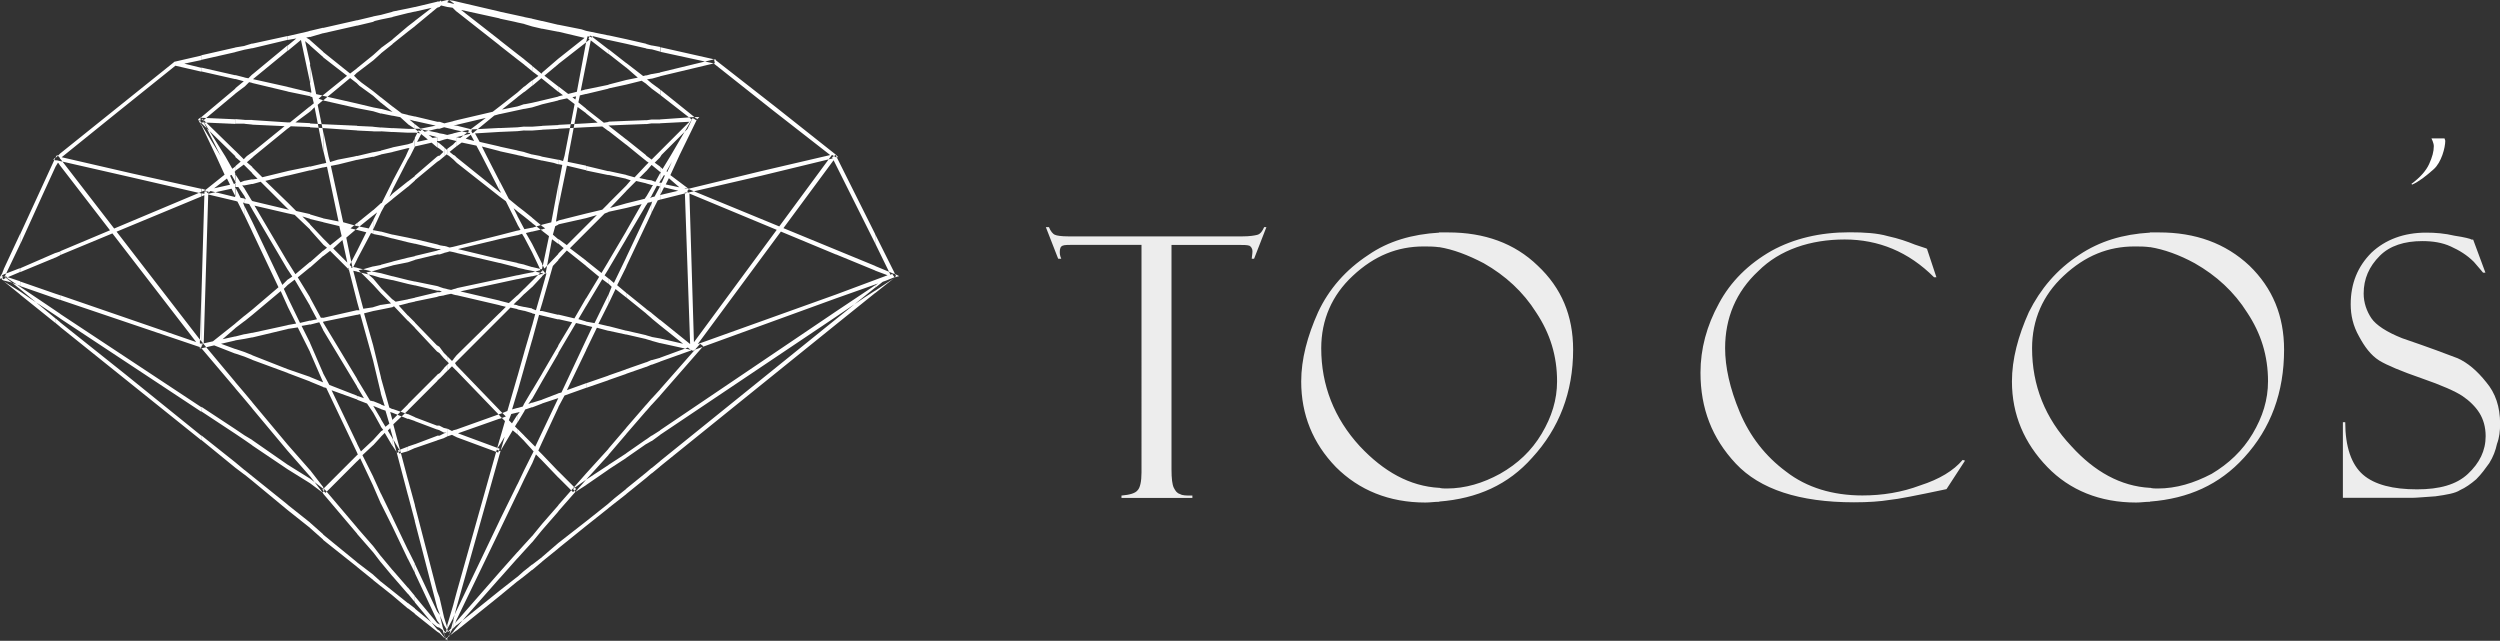
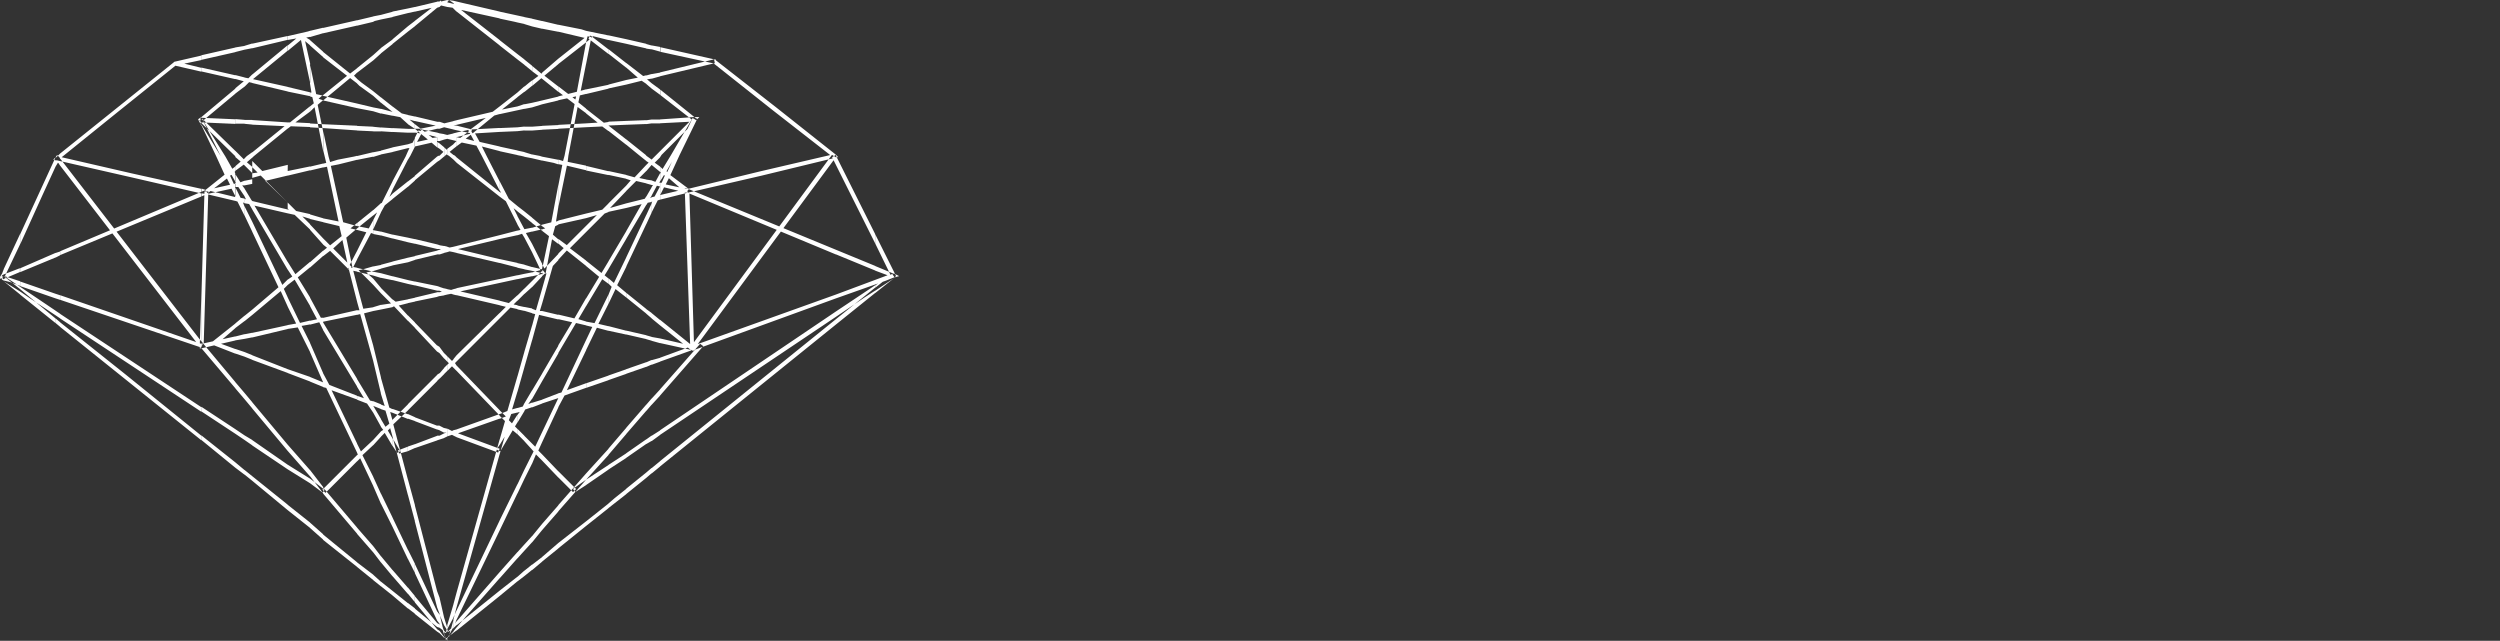
<svg xmlns="http://www.w3.org/2000/svg" id="Warstwa_2" viewBox="0 0 233.42 59.83">
  <rect x="0" y="0" width="233.42" height="59.83" fill="#333333" stroke="none" />
  <defs>
    <style>.cls-1{fill:#fff;}.cls-2{fill:#ededed;}</style>
  </defs>
  <g id="Warstwa_1-2">
-     <path class="cls-1" d="M83.45,25.99h0l.07-.07-.07-.14v.14h0l.5-.14-.43-.22h-.07v-.22l.14,.29,.07,.14-.14,.14-.07,.07h0Zm0-.36l.07-.07-.07,.07Zm0-.29v.22l-1.73-.72v.43l1.15,.43-1.15,.43v.43l1.01-.36,.72-.29v-.14l-.07-.07-.07-.14-1.58,1.08v.22l1.44-1.15-1.44-2.95v-.86l1.73,3.46h0Zm0,.65h0l-1.73,1.37v-.22l1.73-1.15h0Zm-1.73,1.01l1.01-.79-1.01,.79h0Zm1.66-1.3l.07-.07-.07,.07Zm-1.66-3.82v.86l-3.67-7.34v-.72h.22l-.22-.22v.07l3.67,7.34h0Zm0,2.95v.43l-3.67-1.51v-.43l3.67,1.51h0Zm0,1.3v.43l-3.67,1.3v-.36l3.67-1.37h0Zm0,.5v.22l-3.67,2.95v.5l3.67-2.95v-.22l-1.01,.65-2.66,1.8v-.5l3.67-2.45h0Zm-1.01,1.15l1.01-.79-1.01,.79h0Zm-2.59-13.1l-.07-.07,.07,.07Zm-.07-.22v0h0l-.36,.22,.36,.72v-.72l-.14,.07-6.84,1.66-6.84,1.58h-.14l-2.09-.5-.36,.72,2.45-.58,.14,.36-2.59,.65v-1.58h.14l.29-.65-.07-.07-.36,.58v-.72l.07-.07-.07-.07v-.5l.22,.22,.79-1.3,2.02-3.46,.36,.22-1.94,3.24-.86,1.51,.07,.07,.72-1.58,1.58-3.31-2.95-2.3v-.5l3.31,2.66,.14,.07-.07,.14-1.58,3.24-.86,1.87,1.73,1.3-.29,.36-1.58-1.37-.29,.58,2.02,.43,6.84-1.66,6.48-1.51-.07-.07-5.26-4.1-5.54-4.39-4.97-1.08v-.43l5.11,1.15h.07v.07l5.62,4.39,5.54,4.39,.07,.07h0Zm0,8.86l-13.82-5.69-.29-.07v.29l.5,14.4-2.81-.65v.43l2.95,.65,.22,.07v-.07l13.25-4.82v-.36l-13.25,4.75-.43-14.18,13.68,5.69v-.43h0Zm0,5.76v.5l-16.42,11.02v-.43l16.42-11.09h0Zm0,.72v.5l-16.42,13.25v-.5l16.42-13.25h0Zm-16.42,7.13v-.58l3.74-4.25,.29,.22-4.03,4.61h0Zm0-3.17v-.36l2.95-1.08,.07,.36-3.02,1.08h0Zm0-3.38l2.88,2.3,.14,.07,.14-.14,13.25-17.93-.36-.22-13.1,17.78-2.95-2.38v.5h0Zm0-15.7l.14-.22,3.17-3.17,.36-.36h-.5l-3.17,.22v.36l2.74-.14-2.74,2.74v.58h0Zm0-7.56l5.11-1.22-.07-.36-5.04,1.22v.36h0Zm16.42,7.49v0ZM61.63,4.39v.43l-.79-.22v-.36l.79,.14h0Zm0,2.38v.36l-.79,.22v-.43l.79-.14h0Zm0,1.58v.5l-.79-.58v-.5l.79,.58h0Zm0,2.81v.36h-.79v-.36h.79Zm0,2.95v.58l-.5,.5,.5,.36v.5l-.79-.65h0v-.5l.43-.43,.36-.36h0Zm0,2.09v.72l-.07,.14h.07v1.58l-.22,.07-.58,1.15v-.86l.07-.22-.07,.07v-.43l.29-.07,.5-.94-.29-.07-.5,.94v-.79l.14-.22h-.14v-.43l.36,.14,.43-.79h0Zm0,13.68v.5l-.79-.65v-.5l.79,.65h0Zm0,1.73v.43l-.79-.22v-.36l.79,.14h0Zm0,1.8v.36l-.79,.29v-.43l.79-.22h0Zm0,2.95v.58l-.79,.86v-.58l.79-.86h0Zm0,3.82v.43l-.79,.58v-.5l.79-.5h0Zm0,2.88v.5l-.79,.65v-.5l.79-.65Zm-.79-38.81v.36l-.5-.07v-.43l.5,.14h0Zm0,2.66v.43l-.43,.07,.43,.36v.5l-.5-.43v-.79l.5-.14h0Zm0,4.25v.36l-.5,.07v-.36l.5-.07h0Zm0,3.74v.5l-.5,.58v-.58l.22-.22-.22-.14v-.5l.5,.36h0Zm0,1.94v.43l-.5-.14v-.36l.5,.07h0Zm0,.65v.79l-.14,.22,.14-.07v.43l-.36,.07-.14,.22v-.79l.5-.86h0Zm0,1.51l-.5,1.08v.86l.5-1.08v-.86h0Zm0,10.22v.5l-.5-.43v-.43l.5,.36h0Zm0,2.23v.36l-.5-.14v-.36l.5,.14h0Zm0,2.16v.43l-.5,.22v-.43l.5-.22h0Zm0,3.6v.58l-.5,.58v-.58l.5-.58h0Zm0,3.46v.5l-.5,.29v-.43l.5-.36h0Zm0,3.02v.5l-.5,.43v-.5l.5-.43Zm-.5-39.6v.43l-1.87-.43v-.43l1.87,.43h0Zm0,2.95v.79l-.43-.29-1.44,.36v-.43l1.08-.22-1.08-.94v-.43l1.58,1.22,.29-.07h0Zm0,4.18v.36l-1.87,.07v-.36l1.87-.07h0Zm0,3.31v.5l-.72-.58-1.15-.94v-.5l1.8,1.44,.07,.07h0Zm0,.86v.58l-.65,.65,.65,.14v.36l-.94-.22-.94,.94v-.5l.43-.5-.43-.14v-.36l.79,.22,1.08-1.15h0Zm0,2.95v.79l-1.87,3.17v-.72l1.44-2.52-1.44,.36v-.43l1.73-.43,.14-.22h0Zm0,1.73l-1.87,3.96v.86l1.87-3.96v-.86h0Zm0,8.78v.43l-1.87-1.51v-.43l1.87,1.51h0Zm0,2.45v.36l-1.87-.43v-.36l1.87,.43h0Zm0,2.52v.43l-1.87,.65v-.43l1.87-.65h0Zm0,3.96v.58l-1.87,2.16v-.58l1.87-2.16h0Zm0,3.24v.43l-1.87,1.3v-.43l1.87-1.3h0Zm0,3.1v.5l-1.87,1.51v-.5l1.87-1.51Zm-1.87-40.46v.43l-1.66-.36v-.43l1.66,.36h0Zm0,2.23v.43l-1.66-1.3v-.43l1.66,1.3h0Zm0,1.58v.43l-1.66,.36v-.36l1.66-.43h0Zm0,3.82v.36l-1.66,.07,1.66,1.3v.5l-1.66-1.3v-.86l1.66-.07h0Zm0,5.04v.36l-1.66-.36v-.36l1.66,.36h0Zm0,1.01v.5l-1.51,1.58,1.51-.43v.43l-1.66,.36v-.79l1.66-1.66h0Zm0,4.25v.72l-1.66,2.81v-.72l1.66-2.81h0Zm0,2.45l-1.15,2.38-.5-.43v.5l.29,.29-.29,.72v.86l.65-1.37,1.01,.79v-.43l-.86-.72,.86-1.73v-.86h0Zm0,6.84v.36l-1.66-.36v-.43l1.66,.43h0Zm0,3.6v.43l-1.66,.58v-.43l1.66-.58h0Zm0,5.47v.58l-1.66,1.94v-.58l1.66-1.94h0Zm0,2.38l-1.66,1.08v.43l1.66-1.08v-.43h0Zm0,3.31v.5l-1.66,1.3v-.43l.58-.5,1.08-.86h0Zm-1.66,1.37l.58-.5-.58,.5Zm0-43.7v.43l-1.44-.36-.22,.22-.43,.36v-1.08l2.09,.43h0Zm0,1.3l-1.58-1.22-.14-.07-.14,.29,1.87,1.44v-.43h0Zm0,3.31v.36l-2.09,.5v-.43l2.09-.43h0Zm0,3.46v.86l-.58-.43-1.51,.07v-.36l1.08-.07-1.08-.86v-.43l1.66,1.3,.43-.07h0Zm0,4.61v.36l-2.09-.43v-.43l2.09,.5h0Zm0,3.02v.79l-.36,.14-1.73,1.73v-.58l1.01-1.01-1.01,.29v-.43l1.51-.36,.58-.58h0Zm0,5.4v.72l-.36,.58,.36,.29v.5l-.58-.43-1.51,2.52v-.72l1.22-2.02-1.22-1.01v-.5l1.44,1.15,.65-1.08h0Zm0,3.1l-1.3,2.66-.79-.14v.36l.58,.14-.58,1.22v.94l1.01-2.09,1.08,.29v-.43l-.94-.22,.94-1.87v-.86h0Zm0,7.56v.43l-2.09,.72v-.43l2.09-.72h0Zm0,6.84v.58l-2.09,2.3v-.58l2.09-2.3h0Zm0,1.51l-2.09,1.37v.5l2.09-1.44v-.43h0Zm0,3.6v.43l-2.09,1.66v-.43l2.09-1.66h0Zm-2.09-41.04l.5-2.52-.36-.07-.14,.58v2.02h0Zm0,42.62l2.09-1.58-2.09,1.58Zm0-45.72v1.08l-2.59,2.02v-.5l2.45-1.94-2.45-.58v-.65l2.16,.43,.43,.14h0Zm0,1.08l-.86,4.61-1.73,.43v.36l1.66-.36-.07,.29-1.58-1.22v.5l1.51,1.15-.94,4.82-.14,.5-.43-.14v.43l.36,.07-.36,1.87v2.02l.79-3.82,1.8,.43v-.43l-1.73-.36,.07-.58,.86-4.54,.79,.58v-.43l-.72-.58,.14-.65,.58-.14v-.43l-.5,.14,.5-2.52V3.96h0Zm0,7.56v.36l-2.59,.14v-.36l2.59-.14h0Zm0,8.42v.43l-2.59,.58v-.36l2.59-.65h0Zm0,1.15v.58l-1.51,1.51,1.51,1.15v.5l-1.8-1.44-.79,.86v-.58l.5-.5-.5-.43v-.43l.79,.58,1.8-1.8h0Zm0,6.77v.72l-.72,1.22,.72,.22v.36l-.94-.22-1.66,2.81v-.72l1.3-2.16-1.3-.29v-.43l1.51,.36,1.08-1.87h0Zm0,3.89l-2.3,4.9-.29,.07v.43h0v.86l.58-1.08,2.02-.72v-.43l-1.8,.65,1.8-3.74v-.94h0Zm0,12.46v.58l-2.59,2.95v-.58l2.59-2.95h0Zm0,.58l-1.22,.86,.22,.29,1.01-.65v-.5h0Zm0,3.89v.43l-2.59,2.09v-.5l2.59-2.02h0Zm-2.59-4.1l1.37,1.37,.29-.29-1.66-1.66v.58h0Zm0,6.12l2.59-2.09-2.59,2.09Zm0-48.38v.65l-1.51-.29v-.72l1.51,.36h0Zm0,3.17v.5l-1.3,1.08,1.3,1.01v.5l-1.51-1.22v-.58l1.51-1.3h0Zm0,3.53v.36l-1.51,.36v-.36l1.51-.36h0Zm0,2.66v.36l-1.51,.07v-.36l1.51-.07h0Zm0,3.24v.43l-.43-.14-1.08-.22v-.36l1.15,.22,.36,.07h0Zm0,2.38v2.02l-.22,1.37,.22-.07v.36l-.29,.14-.22,.79,.5,.43v.43l-.58-.43-.58,3.1-.07,.14h-.14l-.14-.07v-.22l.07-.07,.22,.29-.29,.29v-.22h.22l.22-.07v-.07l1.08-1.15v-.58l-1.3,1.37-.22-.43v.5h0l.65-3.1-.65-.5v-.14l.79-.22-.07,.43-.72-.5v-.14l.86-.22,.65-3.46h0Zm0,12.1v.43l-1.51-.36v-.43l1.51,.36h0Zm0,2.88v.72l-1.51,2.59v-.72l1.51-2.59h0Zm0,4.46v.43l-1.51,.5v-.36l1.51-.58h0Zm0,.43l-1.51,3.17v.94l1.51-3.24v-.86h0Zm0,6.84v.58l-1.51-1.58v-.58l1.51,1.58h0Zm0,3.17v.58l-1.51,1.73v-.58l1.51-1.73h0Zm0,3.53v.5l-1.51,1.22v-.43l1.51-1.3h0Zm-1.51-22.39l1.01-3.53-.36-.14-.65,2.3v1.37h0Zm0,23.62l1.51-1.22-1.51,1.22Zm0-49.97v.72l-.94-.22v-.72l.94,.22h0Zm0,4.82v.58l-.07-.07-.86,.72v-.5l.58-.43-.58-.43v-.5l.86,.72,.07-.07h0Zm0,2.59v.36l-.94,.29v-.43l.94-.22h0Zm0,2.38v.36l-.94,.07v-.36l.94-.07h0Zm0,2.88v.36l-.94-.22v-.36l.72,.14,.22,.07h0Zm0,6.34v.14l-.94-.79v.5l.94,.72v-.14l-.94,.22v-.36l.94-.29h0Zm0,3.67v.5l-.94-.22v.36l.94,.22v-.22l-.94,.94v.58l.94-1.01v-.22l-.94,.22v-.36l.79-.22-.79-1.66v-.79l.94,1.87h0Zm0,2.3v1.37l-.22,.72h.22v.43l-.29-.07-.65,2.38v-1.37l.29-1.08-.29-.07v-.43l.36,.14,.58-2.02h0Zm0,7.92v.72l-.94,1.66v-.79l.94-1.58h0Zm0,2.45v.36l-.94,.36v-.43l.94-.29h0Zm0,3.02v.94l-.36,.79,.36,.36v.58l-.58-.58-.36,.86v-.86l.14-.29-.14-.14v-.58l.29,.29,.65-1.37h0Zm0,8.57v.58l-.94,1.15v-.58l.94-1.15h0Zm0,3.1v.43l-.94,.79v-.5l.94-.72h0Zm-.94,.72l.94-.79-.94,.79Zm0-50.98v.72l-.72-.22v-.65l.72,.14h0Zm0,4.39v.5l-.72-.58v-.5l.72,.58h0Zm0,1.37v.5h0l-.72,.58v-.5l.43-.36,.29-.22h0Zm0,2.09v.43l-.72,.14v-.43l.72-.14h0Zm0,2.23v.36h-.72v-.36h.72Zm0,2.59v.36l-.72-.14v-.43l.72,.22h0Zm0,5.9v.5l-.72-.58v-.5l.72,.58h0Zm0,.94v.36l-.58,.14,.58,1.01v.79l-.72-1.37v-.79l.72-.14h0Zm0,3.67v.36l-.72-.14v-.43l.72,.22h0Zm0,.5v.36l-.72,.14v-.36l.72-.14h0Zm0,.79v.58l-.72,.65v-.5l.72-.72h0Zm0,2.59v.43l-.72-.22v-.36l.72,.14h0Zm0,1.58v1.37l-.72,2.52v-1.44l.72-2.45h0Zm0,6.05v.79l-.36,.5,.36-.14v.43l-.65,.22-.07,.14v-.72l.72-1.22h0Zm0,4.97v.58l-.72-.79v-.5l.72,.72h0Zm0,1.01v.86l-.72,1.44v-.86l.72-1.44h0Zm0,7.63v.58l-.72,.79v-.58l.72-.79h0Zm0,2.66v.5l-.72,.58v-.5l.72-.58h0Zm-.72,.58l.72-.58-.72,.58Zm0-51.7v.65l-.65-.14v-.65l.65,.14h0Zm0,3.96v.5l-.65-.5v-.5l.65,.5h0Zm0,2.52v.5l-.65,.5v-.43l.65-.58h0Zm0,1.66v.43l-.65,.14v-.36l.65-.22h0Zm0,2.09v.36l-.65,.07v-.36l.65-.07h0Zm0,2.38v.43l-.29-.07-.36-.07v-.43l.65,.14h0Zm0,5.54v.5l-.65-.5v-.5l.65,.5h0Zm0,1.66h0l-.65-1.22v.79l.29,.5-.29,.07v.43l.43-.14,.22,.36v-.79h0Zm0,3.31v.43l-.65-.14v-.43l.65,.14h0Zm0,.86v.36l-.65,.14v-.36l.65-.14h0Zm0,1.37v.5l-.65,.65v-.5l.65-.65h0Zm0,1.73v.36l-.65-.14v-.36l.65,.14h0Zm0,4.18v1.44l-.65,2.3v-1.44l.65-2.3h0Zm0,4.82v.72l-.65,1.08v-.72l.22-.29-.22,.07v-.43l.5-.14,.14-.29h0Zm0,3.02v.5l-.65-.65v-.5l.65,.65h0Zm0,3.17v.86l-.65,1.37v-.86l.65-1.37h0Zm0,6.98v.58l-.65,.72v-.58l.65-.72h0Zm0,2.45v.5l-.65,.5v-.43l.65-.58h0Zm-.65,.5l.65-.5-.65,.5Zm0-52.34v.65l-.29-.07-1.37-.29v-.65l1.66,.36h0Zm0,3.6v.5l-1.66-1.3v-.5l1.66,1.3h0Zm0,3.6v.43l-1.44,1.15,1.44-.29v.36l-1.66,.36v-.72l1.66-1.3h0Zm0,3.24v.36l-1.66,.07v-.36l1.66-.07h0Zm0,2.16v.43l-1.66-.36v-.43l1.66,.36h0Zm0,5.18v.5l-.36-.29,.36,.72v.79l-1.08-2.16-.58-.43v-.43l.14,.07-.14-.22v-.86l.86,1.66,.79,.65h0Zm0,2.3v.43l-1.66,.36v-.36l1.66-.43h0Zm0,3.02v.43l-1.66-.43v-.36l1.66,.36h0Zm0,1.15v.36l-1.66,.36v-.36l1.66-.36h0Zm0,1.87v.5l-.36,.36,.36,.07v.36l-.65-.14-1.01,1.01v-.5l.58-.58-.58-.14v-.43l.86,.22,.79-.72h0Zm0,7.56v1.44l-.5,1.66,.5-.14v.43l-.58,.14-.22,.58,.29,.29,.5-.79v.72l-.22,.36,.22,.22v.5l-.43-.36-1.15,1.94h-.07v.29l.79-2.74,.22,.22-1.01,1.66v-.5l.5-1.73-.5-.5v.29l.58-.22h0l-.58-.58v.36l.72-.29,.94-3.24h0Zm0,10.08v.86l-1.66,3.46v-.94l1.66-3.38h0Zm0,6.34v.58l-1.66,1.87v-.58l1.66-1.87h0Zm0,2.3l-1.66,1.3v.5l1.66-1.37v-.43h0Zm-1.66,1.22l1.66-1.3-1.66,1.3Zm0-54v.65l-3.6-.79,3.6,2.81v.5l-4.03-3.17V.14l4.03,.94h0Zm0,8.86v.72l-.5,.14-2.02,1.66h-.07l-1.44,.36v-.43l1.3-.29,1.44-1.08-2.74,.65v-.43l3.38-.79,.65-.5h0Zm0,2.02l-2.66,.14h-.29l.14,.29,.43,.79-.79-.22,.65-.5-.22-.29-.94,.72-.36-.07v.36h0v.5l.5-.36,1.37,.29,.5,.94,1.66,3.24v-.86l-1.22-2.38-.43-.86,1.66,.43v-.43l-1.87-.43-.43-.79,2.3-.14v-.36h0Zm0,5.98v.43l-4.03-3.17v-.5l4.03,3.24h0Zm0,4.03v.36l-3.89,.94,3.89,.94v.36l-4.03-.94v-.65l4.03-1.01h0Zm0,4.1v.36l-3.67,.79,3.67,.86v.43l-4.03-.94v-.65l4.03-.86h0Zm0,3.17v.5l-4.03,4.03v-.58l4.03-3.96h0Zm0,9.07v.36l-4.03,1.44v.72l3.89,1.44,.14-.36-3.89-1.44,3.89-1.37v-.29l-4.03-4.18v-.5l4.03,4.18h0Zm0,2.74v.5l-.29,.43,.29,.14v.29l-4.03,14.33v-1.37l4.03-14.33h0Zm0,7.56l-4.03,8.42v.86l4.03-8.35v-.94h0Zm0,4.82l-4.03,4.61v.36l4.03-3.24v.5l-4.03,3.24v-.29l.86-1.01,3.17-3.6v-.58h0Zm-4.03-41.26l1.37,.29,.07-.36-1.44-.36v.43h0Zm.86,45.43l3.17-2.52-3.17,2.52ZM42.62,.14v.94l-.29-.29V.36h.07l-.07-.07V.07l.29,.07h0Zm0,11.09v.43l-.29,.07h.29v.43l-.29-.07v-.79l.29-.07h0Zm0,1.15v.43h0v.36l-.29-.07v-.65l.29-.07h0Zm0,.79v.5l-.29,.22v-.43l.29-.29h0Zm0,1.51v.5l-.29-.29v-.43l.14,.07,.14,.14h0Zm0,8.28v.65l-.29-.07v-.5l.29-.07h0Zm0,3.96v.65l-.29-.07v-.5l.29-.07h0Zm0,6.26v.58l-.14,.14,.14,.22v.5l-.29-.29v-.79l.29-.36h0Zm0,6.91v.72l-.29-.14v-.5l.29-.07h0Zm0,15.26v1.37l-.29,1.15v.79l.29-.29v-.36l-.14,.22,.14-.36v-.86l-.29,.65v-1.22l.29-1.08h0Zm0,3.24l-.29,.36v.14l.29-.22v-.29ZM42.34,.07v.22l-.43-.29-.14,.22v-.22h.07l.5,.07h0Zm0,.29l-.58-.14v.43l.5,.07,.07,.07V.36h0Zm0,10.94v.79l-.58-.14v-.5l.58-.14h0Zm0,1.15v.65l-.58-.14v-.36l.58-.14h0Zm0,1.01v.43l-.36,.29,.36,.29v.43l-.43-.36-.14-.07v-.58l.58-.43h0Zm0,9.58v.5l-.36-.07-.22,.07v-.5l.22,.07,.36-.07h0Zm0,3.96v.5l-.22-.07-.36,.07v-.5l.36,.07,.22-.07h0Zm0,6.55v.79l-.14-.14-.43,.43v-.58l.14-.14-.14-.14v-.5l.43,.43,.14-.14h0Zm0,6.62v.5l-.14-.07-.43,.14v-.72l.43,.22,.14-.07h0Zm0,16.27v1.22l-.58,1.08,.07,.22,.29-.29,.22-.79v.79h-.07l-.43,.79-.07,.07v.07l.07-.07-.07,.14v.07l.07-.29h.07l.43-.5v.14l-.5,.36h.07l.14-.58-.22,.14-.07-.07v-.58l.58-1.94ZM41.76,0V.22h0v.43l-.29-.07V.07l.29-.07h0Zm0,11.45v.5l-.29-.07h0v-.36h0l.29-.07h0Zm0,1.15v.36h0l-.29,.07v-.5l.29,.07h0Zm0,1.3v.58l-.07-.07-.14,.14-.07,.07v-.86l.22,.22,.07-.07h0Zm0,9.14v.5l-.29,.07v-.65l.29,.07h0Zm0,3.96v.5l-.29,.07v-.65l.29,.07h0Zm0,6.26v.5l-.29-.29v-.5l.29,.29h0Zm0,.79v.58l-.29,.29v-.58l.29-.29h0Zm0,5.98v.72l-.29,.14v-.43l.22-.07h-.22v-.43l.29,.07h0Zm0,18.36v.5l-.14,.22-.14-.07v-.14l.14,.14,.07-.22v-.07l-.22-.36v-.72l.29,.94v-.22h0Zm0,1.15v.07l-.07,.07h.07v.14l-.07-.14-.07,.07v-.14l-.07-.07-.07-.07v.07h.07l.07,.07-.07-.22-.07-.22v.07l.07,.22,.14,.14h0l.07-.07h0Zm-.29-.86l.22,.14-.22-.14ZM41.47,.07V.58l-.29-.07h0l-.14,.14V.14h0l.07-.07h.07v.07l.29-.07h0Zm0,11.45v.36l-.43,.14v-.65l.43,.14h0Zm0,1.01v.5l-.43,.14v-.72l.43,.07h0Zm0,1.22v.86l-.43,.36v-.43l.36-.36-.36-.29v-.5l.43,.36h0Zm0,9.22v.65l-.43,.14v-.43h.14l-.14-.07v-.36l.43,.07h0Zm0,3.96v.65l-.43,.07v-.36l.22-.07-.22-.07v-.36l.43,.14h0Zm0,6.05v.5l-.43-.5v-.58l.43,.58h0Zm0,1.37v.58l-.43,.43v-.5l.43-.5h0Zm0,5.62v.43l-.43-.22v-.43l.43,.22h0Zm0,.5v.43l-.43,.14v-.36l.43-.22h0Zm0,17.21v.72l-.43-1.01v1.22l.29,.22,.14,.43v-.36l-.07-.14-.07-.22-.29-1.22v-1.51l.43,1.87h0Zm0,1.8l-.43-.58v.22l.43,.43v-.07h0Zm-.14-.94l.14,.14-.14-.14ZM41.04,.14h0V.65l-.22,.07V.14h.22Zm0,11.23v.65h-.22v-.65h.22Zm0,1.08v.72h-.22v-.36h0v-.43l.22,.07h0Zm0,.94v.5l-.22-.14v-.5l.22,.14h0Zm0,1.15v.43l-.22,.14v-.5l.14-.07h.07Zm0,8.35v.36h-.22v-.43l.22,.07h0Zm0,.43v.43h-.22v-.36l.22-.07h0Zm0,3.46v.36h-.22v-.43l.22,.07h0Zm0,.5v.36l-.22,.07v-.43h.22Zm0,5.11v.58l-.22-.14v-.58l.22,.14h0Zm0,2.45v.5l-.22,.22v-.58l.22-.14h0Zm0,4.9v.43l-.22-.07v-.36h.22Zm0,.94v.36l-.22,.07v-.43h.22Zm0,15.12v1.51l-.22-.58v-1.51l.22,.58h0Zm0,1.58l-.22-.29v.86l.22,.29v-.86h0Zm0,.94v.29l-.22-.07v-.36l.14,.07,.07,.07h0Zm0,.58v.22l-.22-.14v-.22l.22,.14h0Zm-.07-.65l.07,.07-.07-.07ZM40.82,.14V.72l-2.09,1.73v-.5l1.58-1.22-1.58,.36v-.43l2.09-.5h0Zm0,11.23v.65l-1.51,.36-.07-.36,1.44-.29-1.94-.43v-.43l2.09,.5h0Zm0,1.01l-1.44-.29-.65-.5v.43h.58l-.07,.43-.5-.07v-.36l.43,.36h.07l1.58,.43v-.43h0Zm0,.43l-.43,.07-1.01-.79-.22,.29,.79,.65-1.01,.22,.5-.94-.36-.14-.36,.72v.79h0l1.58-.36,.5,.43v-.5h0v-.43h0Zm0,1.8v.5l-2.09,1.73v-.43l2.09-1.8h0Zm0,8.21v.43l-2.09-.5v-.43l2.09,.5h0Zm0,.58v.36l-2.09,.5v-.36l2.09-.5h0Zm0,3.31v.43l-2.09-.5v-.36l2.09,.43h0Zm0,.58v.43l-2.09,.43v-.36l2.09-.5h0Zm0,4.97v.58l-2.09-2.23v-.5l2.09,2.16h0Zm0,2.74v.58l-2.09,2.09v-.58l2.09-2.09h0Zm0,4.75v.36l-2.09-.79v-.36l2.09,.79h0Zm0,.94v.43l-2.09,.72v-.36l2.09-.79h0Zm0,14.54v1.51l-2.09-8.06v-1.51l2.09,8.06h0Zm0,1.87l-2.09-4.46v.86l2.09,4.46v-.86h0Zm0,1.08l-2.09-2.52v.58l.72,.86,1.37,1.66v.22l-2.09-1.66v-.5l2.09,1.73v-.36h0Zm-2.09-1.66l.72,.58-.72-.58ZM38.74,.65v.43l-.65,.14v-.43l.65-.14h0Zm0,1.3v.5l-.65,.5v-.5l.65-.5h0Zm0,8.93v.43l-.5-.14,.5,.43v.43h-.65v.36h.65v-.36l-.65-.43v-.86l.65,.14h0Zm0,2.02v.79l-.43,.86-.22,.36v-.79l.14-.29h-.14v-.36l.43-.14,.22-.43h0Zm0,3.53v.43l-.65,.58v-.5l.65-.5h0Zm0,5.9v.43l-.65-.14v-.43l.65,.14h0Zm0,1.58v.36l-.65,.22v-.43l.65-.14h0Zm0,2.38v.36l-.65-.14v-.36l.65,.14h0Zm0,1.51v.36l-.65,.14v-.36l.65-.14h0Zm0,2.3v.5l-.65-.65v-.5l.65,.65h0Zm0,6.98v.58l-.65,.65v-.58l.65-.65h0Zm0,1.87v.36l-.65-.22v-.43l.65,.29h0Zm0,2.52v.36l-.65,.29v-.43l.65-.22h0Zm0,5.69v1.51l-.65-2.45v-1.44l.65,2.38h0Zm0,5.47v.86l-.65-1.3v-.86l.65,1.3h0Zm0,3.02v.58l-.65-.79v-.58l.65,.79h0Zm0,1.15v.5l-.65-.5v-.5l.65,.5h0Zm-.65-.79l.65,.5-.65-.5ZM38.09,.79v.43l-1.44,.36v-.5l1.44-.29h0Zm0,1.66v.5l-1.44,1.15v-.43l1.44-1.22h0Zm0,8.28v.86l-.72-.65-.72-.14v-.86l.86,.65,.58,.14h0Zm0,1.3v.36l-1.44-.07v-.36l1.44,.07h0Zm0,1.44v.36l-1.44,.36v-.43l1.44-.29h0Zm0,.65l-.22,.5-1.22,2.3v.79l1.44-2.81v-.79h0Zm0,2.81v.5l-1.44,1.15v-.5l1.44-1.15h0Zm0,5.26v.43l-1.44-.36v-.36l1.44,.29h0Zm0,1.87v.43l-1.44,.29v-.36l1.44-.36h0Zm0,2.09v.36l-1.44-.36v-.36l1.44,.36h0Zm0,1.8v.36l-.86,.22,.86,.94v.5l-1.3-1.37-.14,.07v-.72l.29,.22,1.15-.22h0Zm0,9.79v.58l-1.37,1.3,1.37,5.18v1.44l-1.44-5.47v-1.58l1.44-1.44h0Zm0,.94l-1.44-.5v.36l1.44,.58v-.43h0Zm0,3.02l-.94,.36,.14,.29,.79-.22v-.43h0Zm0,9.65v.86l-1.44-3.02v-.86l1.44,3.02h0Zm0,3.53v.58l-1.44-1.66v-.58l1.44,1.66h0Zm0,1.44l-1.44-1.15v.43l1.44,1.22v-.5h0Zm-1.44-14.69l.43,.65,.29-.14-.72-1.22v.72h0Zm0,13.25l1.44,1.15-1.44-1.15Zm0-53.78v.5l-1.08,.22v-.43l1.08-.29h0Zm0,2.59v.43l-1.08,.86v-.5l1.08-.79h0Zm0,6.26v.86l-1.08-.22v-.43l1.08,.29-1.08-.86v-.5l1.08,.86h0Zm0,2.02v.36l-1.08-.07v-.36l1.08,.07h0Zm0,1.8v.43l-1.08,.22v-.36l1.08-.29h0Zm0,3.17v.79l-.29,.65,.29-.29v.5l-.72,.58-.36,.65v-.86h.07l1.01-2.02h0Zm0,4.97v.36l-1.08-.29v-.36l1.08,.29h0Zm0,2.52v.36l-1.08,.29v-.36l1.08-.29h0Zm0,1.37v.36l-1.08-.22v-.43l1.08,.29h0Zm0,2.16v.72l-1.08,.22v-.43l.94-.14-.94-.94v-.5l1.08,1.08h0Zm0,10.22v.36l-.22-.07,.22,.79v1.51l-.22-.79-.22,.22,.43,.72v.72l-.72-1.22-.36,.36v-.5l.22-.14-.22-.29v-.72l.43,.72,.36-.29-.36-1.22-.43-.14v-.43l.36,.14-.36-1.15v-1.51l.79,2.81,.29,.14h0Zm0,10.15v.86l-1.08-2.16v-.94l1.08,2.23h0Zm0,4.9v.58l-1.08-1.3v-.58l1.08,1.3h0Zm0,1.94v.43l-1.08-.86v-.43l1.08,.86h0Zm-1.08-1.15l1.08,.86-1.08-.86Zm0-52.63v.43l-.58,.14-.14,.07v-.5l.72-.14h0Zm0,3.1v.5l-.72,.65v-.5l.72-.65h0Zm0,4.61v.5l-.72-.65v-.43l.72,.58h0Zm0,1.08v.43l-.72-.22v-.36l.72,.14h0Zm0,1.73v.36h-.72v-.43l.72,.07h0Zm0,2.16v.36l-.72,.22v-.43l.72-.14h0Zm0,4.9v.86l-.72,1.58v-.86l.36-.72-.36,.29v-.5l.72-.65h0Zm0,2.66v.36l-.72-.14v-.36l.72,.14h0Zm0,3.1v.36l-.72,.22v-.43l.72-.14h0Zm0,.79v.43l-.72-.22v-.36l.72,.14h0Zm0,1.37v.5l-.72-.79v-.58l.72,.86h0Zm0,1.58v.43l-.72,.14v-.36l.72-.22h0Zm0,6.77v1.51l-.72-3.02v-1.44l.72,2.95h0Zm0,2.52v.43l-.72-.29,.72,1.22v.72l-.72-1.3v-1.08l.72,.29h0Zm0,2.52v.5l-.72,.79v-.5l.72-.79h0Zm0,5.83v.94l-.72-1.66v-.86l.72,1.58h0Zm0,5.83v.58l-.72-.94v-.58l.72,.94h0Zm0,2.38v.43l-.72-.58v-.5l.72,.65h0Zm-.72-.94l.72,.65-.72-.65Zm0-51.84v.5l-1.51,.36v-.5l1.51-.36h0Zm0,3.6v.5l-1.51,1.15v-.43l1.51-1.22h0Zm0,3.38v.43l-1.3-.94-.22-.22v-.43l.43,.36,1.08,.79h0Zm0,1.51v.36l-1.51-.29v-.43l1.51,.36h0Zm0,1.8v.43l-1.51-.07v-.43l1.51,.07h0Zm0,2.38v.43h-.07l-1.44,.29v-.36l1.51-.36h0Zm0,5.4v.5l-1.51,1.22v.14l.86,.22-.86,1.73v.79l1.3-2.45,.22,.07v-.36l-.07-.07h.07v-.86l-.43,.79-1.08-.22v-.29l1.51-1.22h0Zm0,5.26v.43l-.65,.14,.65,.58v.58l-1.15-1.15-.22-.22,.36-.07,1.01-.29h0Zm0,.5l-1.51-.36v.36l1.51,.36v-.36h0Zm0,3.31v.36l-.86,.22,.86,3.02v1.44l-1.22-4.39-.29,.07v-.43h.22l-.22-.79v-1.51l.58,2.16,.94-.14h0Zm0,8.78v1.08l-.58-.86-.94-.36v-.36l.65,.22-.65-1.08v-.72l1.22,2.02,.29,.07h0Zm0,3.6v.5l-1.01,.94,1.01,2.02v.86l-1.22-2.59-.29,.29v-.58l.07-.07-.07-.14v-.86l.36,.72,1.15-1.08h0Zm0,9.94v.58l-1.51-1.73v-.58l1.51,1.73h0Zm0,2.66v.5l-1.51-1.22v-.43l1.51,1.15h0Zm-1.51-1.44l1.51,1.15-1.51-1.15Zm0-50.33v.5l-3.17,.72v-.5l3.17-.72h0Zm0,4.46v.43l-.29,.29,.29,.29v.43l-.65-.5-2.52,2.09h0l3.17,.72v-.43l-3.17-.72v-.07l2.23-1.8-2.23-1.73v-.5l2.52,2.02,.65-.5h0Zm0,5.4v.43l-3.17-.22v-.36l3.17,.14h0Zm0,2.81v.36l-1.73,.43-.72,.14,1.15,5.26,1.3,.36v-.29l-1.15,.94-.07-.58,1.22,.29v-.14l-1.01,.86,.58,2.81-.36,.07-.58-2.66-.86,.79,1.73,1.73-.22,.29-1.8-1.8-.65,.5v-.5l.36-.29-.36-.29v-.58l.65,.65,1.08-.86-.22-.94-1.51-.36v-.36l1.44,.29-1.08-5.11-.36,.07v-.36l.29-.07-.14-.58-.14-.58v-1.8l.5,2.38,.14,.5,.72-.22,1.51-.29,.29-.07h0Zm0,8.86l-.79,1.51-.07,.22,.22,.07,.65,.14v-.36l-.36-.07,.36-.72v-.79h0Zm0,3.24l-.43-1.66-.36,.07,.79,3.1v-1.51h0Zm0,2.3v.43l-3.17,.65v-.36l3.17-.72h0Zm0,6.41v.72l-3.17-5.26v-.72l3.17,5.26h0Zm0,1.58l-2.59-1.01-.58-1.08v.86h0v.43l.29,.07,2.88,6.05v-.86l-2.38-4.97,2.38,.86v-.36h0Zm0,5.54v.58l-2.95,2.95-.22-.22v-.14l3.17-3.17h0Zm0,6.77l-3.17-3.74v.14l.14,.07-.14,.22v.14l3.17,3.74v-.58h0Zm0,3.24v.43l-3.17-2.52v-.5l3.17,2.59h0Zm-3.17-2.81l3.17,2.52-3.17-2.52Zm0-47.09v.5l-1.22,.36v-.58l1.22-.29h0Zm0,2.23v.5l-1.22-1.08v-.5l1.22,1.08h0Zm0,4.03v.07l-.65-.14-.58-2.81v1.8l.14,.86h-.14v.36l.22,.07,.14,.58-.36,.29v.5l.43-.43,.79,4.03v-1.8l-.5-2.45,.5-.43h0l-.65-.22,.07,.22,.58-.5h0Zm0,2.74v.36l-1.22-.07v-.36l1.22,.07h0Zm0,3.67v.36l-1.22,.29v-.36l1.22-.29h0Zm0,5.11v.36l-1.22-.29v-.43l1.22,.36h0Zm0,1.87v.58l-1.22-1.37v-.5l1.22,1.3h0Zm0,1.15v.5l-1.22,1.08v-.5l1.22-1.08h0Zm0,6.26v.36h0v.79l-.36-.72-.86,.22v-.36l.65-.14-.65-1.22v-.79l1.01,1.87h.22Zm0,5.18v.86l-1.22-2.81v-.86l1.22,2.81h0Zm0,.86l-1.22-.5v.43l1.22,.5v-.43h0Zm0,9.79v.14l-1.22-.94v.43l1.15,.86,.07-.07v.14l-1.22-1.58v-.58l1.22,1.58h0Zm0,.14l-.07,.07,.07,.07v-.14h0Zm0,4.25v.5l-1.22-1.08v-.5l1.22,1.08h0Zm-1.22-1.3l1.22,1.08-1.22-1.08Zm0-45.72v.58l-.36,.07,.36,.22v.5l-.86-.72h-.07l.36-.14,.58,2.59v1.8l-.86-4.03-1.22,1.01v-.5l.79-.65-.79,.14v-.36l1.87-.43,.22-.07h0Zm0,5.76v.36l-2.09-.43v-.43l2.09,.5h0Zm0,1.3v.5l-1.37,1.01,1.37,.07v.36l-1.8-.07-.29,.22v-.58h.22l1.87-1.51h0Zm0,5.62v.36l-2.09,.5v-.43l2.09-.43h0Zm0,4.46v.43l-.72-.22,.72,.72v.5l-1.44-1.37-.65-.14v-.36h.14l-.14-.07v-.58l.79,.79,1.3,.29h0Zm0,4.46v.5l-1.15,.94,1.15,1.87v.79l-1.44-2.45-.65,.5v-.5l.43-.29-.43-.65v-.72l.72,1.15,1.37-1.15h0Zm0,5.47l-.94,.22-1.15-2.38v.86l.79,1.58-.79,.14v.36l.94-.14,1.15,2.3v-.86l-.79-1.58,.79-.14v-.36h0Zm0,5.26v.43l-2.09-.79v-.36l2.09,.72h0Zm0,8.71v.58l-2.09-2.38v-.58l2.09,2.38h0Zm0,.79l-2.09-1.3v.43l2.09,1.3v-.43h0Zm0,4.1v.5l-2.09-1.66v-.5l2.09,1.66h0Zm-2.09-1.8l2.09,1.58-2.09-1.58Zm0-43.63v.36l-3.31,.79v-.43l3.31-.72h0Zm0,.86l-3.31,2.74v.79l3.31,.79v-.43l-3.24-.72,3.24-2.66v-.5h0Zm0,7.2v.58l-3.17,2.59-.14,.14v-.5l3.02-2.45-3.02-.14v-.43l3.31,.22h0Zm0,4.54v.43l-2.09,.5,2.09,2.02v.58l-2.52-2.52-.79,.22v-.43l.5-.07-.5-.5v-.58l.94,.94,2.38-.58h0Zm0,3.6l-3.31-.79v.79l3.31,5.62v-.72l-3.1-5.26,3.1,.72v-.36h0Zm0,6.55v.5l-.36,.36,.36,.79v.86l-.65-1.44-2.66,2.23v-.5l2.45-2.09-2.45-5.18v-.94l2.81,5.9,.5-.5h0Zm0,4.25v.36l-3.31,.79v-.43l3.31-.72h0Zm0,4.1v.36l-3.31-1.22v-.43l3.31,1.3h0Zm0,7.06v.58l-3.31-3.96v-.58l3.31,3.96h0Zm0,1.87l-3.31-2.3v.5l3.31,2.23v-.43h0Zm0,3.74v.5l-3.31-2.74v-.43l3.31,2.66h0Zm-3.31-2.81l3.31,2.66-3.31-2.66Zm0-40.25v.43l-.72,.14v-.36l.72-.22h0Zm0,2.88v.79l-.29-.07-.43,.43v-.86l.36,.07,.36-.36h0Zm0,4.25v.43l-.72-.07v-.36h.72Zm0,3.02v.5l-.5,.43,.5,.43v.58l-.72-.72v-.65l.22-.22,.5-.36h0Zm0,2.52v.43l-.72,.14v-.43l.72-.14h0Zm0,2.02v.79l-.29-.5-.43-.07v-.43l.14,.07-.14-.29v-.72l.65,1.08,.07,.07h0Zm0,1.94l-.72-1.44v.86l.72,1.51v-.94h0Zm0,8.21v.5l-.72,.58v-.5l.72-.58h0Zm0,2.16v.43l-.72,.14v-.43l.72-.14h0Zm0,2.09v.43l-.72-.29v-.43l.72,.29h0Zm0,4.39v.58l-.72-.86v-.58l.72,.86h0Zm0,3.53v.5l-.72-.5v-.43l.72,.43h0Zm0,3.38v.43l-.72-.58v-.43l.72,.58h0Zm-.72-.72l.72,.58-.72-.58Zm0-39.46v.36l-.86,.22v-.43l.86-.14h0Zm0,2.95v.86l-.86,.65v-.5l.79-.65-.79-.22v-.36l.86,.22h0Zm0,3.96v.36h-.86v-.43l.86,.07h0Zm0,3.6v.65l-.07-.07-.79,.58v-.43l.5-.43-.5-.43v-.58l.5,.5,.29,.29,.07-.07h0Zm0,2.09v.43h-.22l.22,.29v.72l-.58-.86h-.29l.5,1.01,.36,.07v.43l-.14-.07,.14,.36v.86l-.65-1.3-.22-.07v-.36h0v-1.3h.07l-.07-.14v-.72l.5,.79,.36-.14h0Zm0,12.6v.5l-.86,.65v-.43l.86-.72h0Zm0,1.73v.43l-.86,.14v-.36l.86-.22h0Zm0,1.66v.43l-.86-.29v-.43l.86,.29h0Zm0,3.82v.58l-.86-1.01v-.58l.86,1.01h0Zm0,3.96v.43l-.86-.58v-.43l.86,.58h0Zm0,3.24v.43l-.86-.65v-.5l.86,.72h0Zm-.86-.79l.86,.65-.86-.65Zm0-38.66v.43l-3.17,.72v-.43l3.17-.72h0Zm0,2.59v.36l-3.17-.72v-.36l3.17,.72h0Zm0,1.22v.5l-3.02,2.52,1.66,3.31,.65,1.44,.14-.07-.79-1.37-1.8-2.95v.07l1.37,2.88,.79,1.73-1.8,1.44,.22,.29,1.8-1.37,.29,.58-2.23,.5-.43-.14v.29l.36-.14,.14,.36-.5,.22v-.29l.43,.07h.07l2.3-.5,.36,.72v-1.22l-.14,.07-.36-.79,.14-.07,.36,.65v-.72l-.07-.22,.07-.07v-.43l-.29,.22-.65-1.15-2.16-3.46h-.07l.07-.07,3.1,3.02v.5l-3.17-3.1v-.07l3.17,.14v-.43l-3.17-.14v-.07l3.17-2.66h0Zm0,10.15v.36l-2.74-.65,.07-.36,2.66,.65h0Zm0,11.81v.43l-1.58,1.37,1.58,.58v.43l-2.02-.79-.36-.14,.29-.22,2.09-1.66h0Zm0,1.22v.36l-3.1,.72h-.07l3.17,3.74v-.58l-2.95-3.53-.22,.22v.07h0l.14-.36h-.14v.29l.22-.22-.22-.29v-4.03l.29-9.94h.36l-.43,14.18,2.95-.65h0Zm0,8.64v.43l-3.17-2.09v-.43l3.17,2.09h0Zm0,3.1v.5l-3.17-2.59v-.43l3.17,2.52h0Zm-3.17-2.66l3.17,2.59-3.17-2.59ZM5.69,14.9l-.07,.07,.07-.07h0ZM18.79,5.18v.43l-2.38,.5-5.47,4.39-5.18,4.18h0l6.55,1.51,6.48,1.44v.29l-13.18,5.54v.36l13.18-5.47v-.29l-6.55-1.51-6.62-1.51v.43l13.1,16.99,.07-.07v-.29l-13.18-4.54v.43l13.18,4.46v-.07l-.07,.07,.07,.07h-.14v-.22l.14-4.46v4.03L5.69,14.9l-.07-.07v-.5l5.11-4.1,5.47-4.39,.07-.07h0l2.52-.58h0Zm0,1.15v.36l-2.52-.58,.14-.36,2.38,.58h0Zm0,4.61v.07h-.07v.36l.07,.07v.07l-.22-.14,.22-.22h0l-.22,.14,.22,.36v.07l-.22-.43-.07-.14,.07-.07,.22-.14h0Zm0,27.07v.43L5.62,29.74v-.43l13.18,8.71h0Zm0,2.66v.43L5.62,30.53v-.43l6.05,4.82,7.13,5.76h0Zm-7.13-5.76l7.13,5.62-7.13-5.62ZM5.62,14.98v0h0Zm0-.65v.5l-.07-.14-.22-.22-.14,.22h.07l.36-.36h0Zm0,.72v.43l-.14-.22-.07-.07-.22,.36v-.58h.14l.29,.07h0Zm0,8.42v.36l-.43,.22v-.43l.43-.14h0Zm0,4.1v.43l-.43-.14v-.43l.43,.14h0Zm0,1.73v.43l-.43-.29v-.43l.43,.29h0Zm0,.79l-.43-.36v.43l.43,.36v-.43h0Zm-.14-14.83l-.29,.58,.29-.58Zm-.29-.58h0l-.22,.22,.22,.07v.58l-1.22,2.66-2.09,4.61v-.94l3.31-7.2h0Zm0,8.93v.43l-3.31,1.37v-.36l3.31-1.44h0Zm0,3.82v.43l-3.31-1.15v-.43l3.31,1.15h0Zm0,1.58v.43l-2.38-1.58-.94-.65v.29l3.31,2.66v-.43l-3.31-2.74v-.22l3.31,2.23h0Zm0-13.18l-1.22,2.38,1.22-2.38h0ZM1.87,27.14l.94,.72-.94-.72Zm0-5.26v.94l-1.44,3.02,1.44,1.15v-.22l-1.51-1.01H.36l1.51,.5v.43l-.94-.36-.58-.14v-.14l.14-.07,1.37-.58v-.36l-1.51,.58v-.5l1.51-3.24h0Zm0,5.33l-1.51-.94H.36l1.51,1.22v-.29h0Zm-1.51-1.3l.14,.07-.14-.07H.36Zm.58,.43l.94,.79-.94-.79Zm-.58-1.22v.5l-.14,.07v-.22l.14-.36H.36Zm0,.65h-.07v.07l-.07,.07v-.07l.07,.22h.07v.14l-.14-.07v-.29l.07-.07h.07Zm0,.5l-.14-.14H.22l.14,.14H.36Zm-.14-.5v0H.22Zm.07,.07l.07,.07-.07-.07Zm-.07-.36v.22l-.07,.07,.07,.07v.07l-.14,.14,.14,.07H.22l-.14-.07-.07-.07v-.14l.22-.36H.22Zm0,.5l-.07,.07,.07,.07v-.14H.22Zm-.07-.22H.14Z" />
+     <path class="cls-1" d="M83.45,25.99h0l.07-.07-.07-.14v.14h0l.5-.14-.43-.22h-.07v-.22l.14,.29,.07,.14-.14,.14-.07,.07h0Zm0-.36l.07-.07-.07,.07Zm0-.29v.22l-1.73-.72v.43l1.15,.43-1.15,.43v.43l1.01-.36,.72-.29v-.14l-.07-.07-.07-.14-1.58,1.08v.22l1.44-1.15-1.44-2.95v-.86l1.73,3.46h0Zm0,.65h0l-1.73,1.37v-.22l1.73-1.15h0Zm-1.73,1.01l1.01-.79-1.01,.79h0Zm1.66-1.3l.07-.07-.07,.07Zm-1.66-3.82v.86l-3.67-7.34v-.72h.22l-.22-.22v.07l3.67,7.34h0Zm0,2.95v.43l-3.67-1.51v-.43l3.67,1.51h0Zm0,1.3v.43l-3.67,1.3v-.36l3.67-1.37h0Zm0,.5v.22l-3.67,2.95v.5l3.67-2.95v-.22l-1.01,.65-2.66,1.8v-.5l3.67-2.45h0Zm-1.01,1.15l1.01-.79-1.01,.79h0Zm-2.59-13.1l-.07-.07,.07,.07Zm-.07-.22v0h0l-.36,.22,.36,.72v-.72l-.14,.07-6.84,1.66-6.84,1.58h-.14l-2.09-.5-.36,.72,2.45-.58,.14,.36-2.59,.65v-1.58h.14l.29-.65-.07-.07-.36,.58v-.72l.07-.07-.07-.07v-.5l.22,.22,.79-1.3,2.02-3.46,.36,.22-1.94,3.24-.86,1.51,.07,.07,.72-1.58,1.58-3.31-2.95-2.3v-.5l3.31,2.66,.14,.07-.07,.14-1.58,3.24-.86,1.87,1.73,1.3-.29,.36-1.58-1.37-.29,.58,2.02,.43,6.84-1.66,6.48-1.51-.07-.07-5.26-4.1-5.54-4.39-4.97-1.08v-.43l5.11,1.15h.07v.07l5.62,4.39,5.54,4.39,.07,.07h0Zm0,8.86l-13.82-5.69-.29-.07v.29l.5,14.4-2.81-.65v.43l2.95,.65,.22,.07v-.07l13.25-4.82v-.36l-13.25,4.75-.43-14.18,13.68,5.69v-.43h0Zm0,5.76v.5l-16.42,11.02v-.43l16.42-11.09h0Zm0,.72v.5l-16.42,13.25v-.5l16.42-13.25h0Zm-16.42,7.13v-.58l3.74-4.25,.29,.22-4.03,4.61h0Zm0-3.17v-.36l2.95-1.08,.07,.36-3.02,1.08h0Zm0-3.38l2.88,2.3,.14,.07,.14-.14,13.25-17.93-.36-.22-13.1,17.78-2.95-2.38v.5h0Zm0-15.7l.14-.22,3.17-3.17,.36-.36h-.5l-3.17,.22v.36l2.74-.14-2.74,2.74v.58h0Zm0-7.56l5.11-1.22-.07-.36-5.04,1.22v.36h0Zm16.42,7.49v0ZM61.63,4.39v.43l-.79-.22v-.36l.79,.14h0Zm0,2.38v.36l-.79,.22v-.43l.79-.14h0Zm0,1.58v.5l-.79-.58v-.5l.79,.58h0Zm0,2.81v.36h-.79v-.36h.79Zm0,2.95v.58l-.5,.5,.5,.36v.5l-.79-.65h0v-.5l.43-.43,.36-.36h0Zm0,2.09v.72l-.07,.14h.07v1.58l-.22,.07-.58,1.15v-.86l.07-.22-.07,.07v-.43l.29-.07,.5-.94-.29-.07-.5,.94v-.79l.14-.22h-.14v-.43l.36,.14,.43-.79h0Zm0,13.68v.5l-.79-.65v-.5l.79,.65h0Zm0,1.73v.43l-.79-.22v-.36l.79,.14h0Zm0,1.8v.36l-.79,.29v-.43l.79-.22h0Zm0,2.95v.58l-.79,.86v-.58l.79-.86h0Zm0,3.82v.43l-.79,.58v-.5l.79-.5h0Zm0,2.88v.5l-.79,.65v-.5l.79-.65Zm-.79-38.81v.36l-.5-.07v-.43l.5,.14h0Zm0,2.66v.43l-.43,.07,.43,.36v.5l-.5-.43v-.79l.5-.14h0Zm0,4.25v.36l-.5,.07v-.36l.5-.07h0Zm0,3.74v.5l-.5,.58v-.58l.22-.22-.22-.14v-.5l.5,.36h0Zm0,1.94v.43l-.5-.14v-.36l.5,.07h0Zm0,.65v.79l-.14,.22,.14-.07v.43l-.36,.07-.14,.22v-.79l.5-.86h0Zm0,1.51l-.5,1.08v.86l.5-1.08v-.86h0Zm0,10.22v.5l-.5-.43v-.43l.5,.36h0Zm0,2.23v.36l-.5-.14v-.36l.5,.14h0Zm0,2.16v.43l-.5,.22v-.43l.5-.22h0Zm0,3.6v.58l-.5,.58v-.58l.5-.58h0Zm0,3.46v.5l-.5,.29v-.43l.5-.36h0Zm0,3.02v.5l-.5,.43v-.5l.5-.43Zm-.5-39.6v.43l-1.87-.43v-.43l1.87,.43h0Zm0,2.95v.79l-.43-.29-1.44,.36v-.43l1.08-.22-1.08-.94v-.43l1.58,1.22,.29-.07h0Zm0,4.18v.36l-1.87,.07v-.36l1.87-.07h0Zm0,3.31v.5l-.72-.58-1.15-.94v-.5l1.8,1.44,.07,.07h0Zm0,.86v.58l-.65,.65,.65,.14v.36l-.94-.22-.94,.94v-.5l.43-.5-.43-.14v-.36l.79,.22,1.08-1.15h0Zm0,2.95v.79l-1.87,3.17v-.72l1.44-2.52-1.44,.36v-.43l1.73-.43,.14-.22h0Zm0,1.73l-1.87,3.96v.86l1.87-3.96v-.86h0Zm0,8.78v.43l-1.87-1.51v-.43l1.87,1.51h0Zm0,2.45v.36l-1.87-.43v-.36l1.87,.43h0Zm0,2.52v.43l-1.87,.65v-.43l1.87-.65h0Zm0,3.96v.58l-1.87,2.16v-.58l1.87-2.16h0Zm0,3.24v.43l-1.87,1.3v-.43l1.87-1.3h0Zm0,3.1v.5l-1.87,1.51v-.5l1.87-1.51Zm-1.87-40.46v.43l-1.66-.36v-.43l1.66,.36h0Zm0,2.23v.43l-1.66-1.3v-.43l1.66,1.3h0Zm0,1.58v.43l-1.66,.36v-.36l1.66-.43h0Zm0,3.82v.36l-1.66,.07,1.66,1.3v.5l-1.66-1.3v-.86l1.66-.07h0Zm0,5.04v.36l-1.66-.36v-.36l1.66,.36h0Zm0,1.01v.5l-1.51,1.58,1.51-.43v.43l-1.66,.36v-.79l1.66-1.66h0Zm0,4.25v.72l-1.66,2.81v-.72l1.66-2.81h0Zm0,2.45l-1.15,2.38-.5-.43v.5l.29,.29-.29,.72v.86l.65-1.37,1.01,.79v-.43l-.86-.72,.86-1.73v-.86h0Zm0,6.84v.36l-1.66-.36v-.43l1.66,.43h0Zm0,3.6v.43l-1.66,.58v-.43l1.66-.58h0Zm0,5.47v.58l-1.66,1.94v-.58l1.66-1.94h0Zm0,2.38l-1.66,1.08v.43l1.66-1.08v-.43h0Zm0,3.31v.5l-1.66,1.3v-.43l.58-.5,1.08-.86h0Zm-1.66,1.37l.58-.5-.58,.5Zm0-43.7v.43l-1.44-.36-.22,.22-.43,.36v-1.08l2.09,.43h0Zm0,1.3l-1.58-1.22-.14-.07-.14,.29,1.87,1.44v-.43h0Zm0,3.31v.36l-2.09,.5v-.43l2.09-.43h0Zm0,3.46v.86l-.58-.43-1.51,.07v-.36l1.08-.07-1.08-.86v-.43l1.66,1.3,.43-.07h0Zm0,4.61v.36l-2.09-.43v-.43l2.09,.5h0Zm0,3.02v.79l-.36,.14-1.73,1.73v-.58l1.01-1.01-1.01,.29v-.43l1.51-.36,.58-.58h0Zm0,5.4v.72l-.36,.58,.36,.29v.5l-.58-.43-1.51,2.52v-.72l1.22-2.02-1.22-1.01v-.5l1.44,1.15,.65-1.08h0Zm0,3.1l-1.3,2.66-.79-.14v.36l.58,.14-.58,1.22v.94l1.01-2.09,1.08,.29v-.43l-.94-.22,.94-1.87v-.86h0Zm0,7.56v.43l-2.09,.72v-.43l2.09-.72h0Zm0,6.84v.58l-2.09,2.3v-.58l2.09-2.3h0Zm0,1.51l-2.09,1.37v.5l2.09-1.44v-.43h0Zm0,3.6v.43l-2.09,1.66v-.43l2.09-1.66h0Zm-2.09-41.04l.5-2.52-.36-.07-.14,.58v2.02h0Zm0,42.62l2.09-1.58-2.09,1.58Zm0-45.72v1.08l-2.59,2.02v-.5l2.45-1.94-2.45-.58v-.65l2.16,.43,.43,.14h0Zm0,1.08l-.86,4.61-1.73,.43v.36l1.66-.36-.07,.29-1.58-1.22v.5l1.51,1.15-.94,4.82-.14,.5-.43-.14v.43l.36,.07-.36,1.87v2.02l.79-3.82,1.8,.43v-.43l-1.73-.36,.07-.58,.86-4.54,.79,.58v-.43l-.72-.58,.14-.65,.58-.14v-.43l-.5,.14,.5-2.52V3.96h0Zm0,7.56v.36l-2.59,.14v-.36l2.59-.14h0Zm0,8.42v.43l-2.59,.58v-.36l2.59-.65h0Zm0,1.15v.58l-1.51,1.51,1.51,1.15v.5l-1.8-1.44-.79,.86v-.58l.5-.5-.5-.43v-.43l.79,.58,1.8-1.8h0Zm0,6.77v.72l-.72,1.22,.72,.22v.36l-.94-.22-1.66,2.81v-.72l1.3-2.16-1.3-.29v-.43l1.51,.36,1.08-1.87h0Zm0,3.89l-2.3,4.9-.29,.07v.43h0v.86l.58-1.08,2.02-.72v-.43l-1.8,.65,1.8-3.74v-.94h0Zm0,12.46v.58l-2.59,2.95v-.58l2.59-2.95h0Zm0,.58l-1.22,.86,.22,.29,1.01-.65v-.5h0Zm0,3.89v.43l-2.59,2.09v-.5l2.59-2.02h0Zm-2.59-4.1l1.37,1.37,.29-.29-1.66-1.66v.58h0Zm0,6.12l2.59-2.09-2.59,2.09Zm0-48.38v.65l-1.51-.29v-.72l1.51,.36h0Zm0,3.17v.5l-1.3,1.08,1.3,1.01v.5l-1.51-1.22v-.58l1.51-1.3h0Zm0,3.53v.36l-1.51,.36v-.36l1.51-.36h0Zm0,2.66v.36l-1.51,.07v-.36l1.51-.07h0Zm0,3.24v.43l-.43-.14-1.08-.22v-.36l1.15,.22,.36,.07h0Zm0,2.38v2.02l-.22,1.37,.22-.07v.36l-.29,.14-.22,.79,.5,.43v.43l-.58-.43-.58,3.1-.07,.14h-.14l-.14-.07v-.22l.07-.07,.22,.29-.29,.29v-.22h.22l.22-.07v-.07l1.08-1.15v-.58l-1.3,1.37-.22-.43v.5h0l.65-3.1-.65-.5v-.14l.79-.22-.07,.43-.72-.5v-.14l.86-.22,.65-3.46h0Zm0,12.1v.43l-1.51-.36v-.43l1.51,.36h0Zm0,2.88v.72l-1.51,2.59v-.72l1.51-2.59h0Zm0,4.46v.43l-1.51,.5v-.36l1.51-.58h0Zm0,.43l-1.51,3.17v.94l1.51-3.24v-.86h0Zm0,6.84v.58l-1.51-1.58v-.58l1.51,1.58h0Zm0,3.17v.58l-1.51,1.73v-.58l1.51-1.73h0Zm0,3.53v.5l-1.51,1.22v-.43l1.51-1.3h0Zm-1.51-22.39l1.01-3.53-.36-.14-.65,2.3v1.37h0Zm0,23.62l1.51-1.22-1.51,1.22Zm0-49.97v.72l-.94-.22v-.72l.94,.22h0Zm0,4.82v.58l-.07-.07-.86,.72v-.5l.58-.43-.58-.43v-.5l.86,.72,.07-.07h0Zm0,2.59v.36l-.94,.29v-.43l.94-.22h0Zm0,2.38v.36l-.94,.07v-.36l.94-.07h0Zm0,2.88v.36l-.94-.22v-.36l.72,.14,.22,.07h0Zm0,6.34v.14l-.94-.79v.5l.94,.72v-.14l-.94,.22v-.36l.94-.29h0Zm0,3.67v.5l-.94-.22v.36l.94,.22v-.22l-.94,.94v.58l.94-1.01v-.22l-.94,.22v-.36l.79-.22-.79-1.66v-.79l.94,1.87h0Zm0,2.3v1.37l-.22,.72h.22v.43l-.29-.07-.65,2.38v-1.37l.29-1.08-.29-.07v-.43l.36,.14,.58-2.02h0Zm0,7.92v.72l-.94,1.66v-.79l.94-1.58h0Zm0,2.45v.36l-.94,.36v-.43l.94-.29h0Zm0,3.02v.94l-.36,.79,.36,.36v.58l-.58-.58-.36,.86v-.86l.14-.29-.14-.14v-.58l.29,.29,.65-1.37h0Zm0,8.57v.58l-.94,1.15v-.58l.94-1.15h0Zm0,3.1v.43l-.94,.79v-.5l.94-.72h0Zm-.94,.72l.94-.79-.94,.79Zm0-50.98v.72l-.72-.22v-.65l.72,.14h0Zm0,4.39v.5l-.72-.58v-.5l.72,.58h0Zm0,1.37v.5h0l-.72,.58v-.5l.43-.36,.29-.22h0Zm0,2.09v.43l-.72,.14v-.43l.72-.14h0Zm0,2.23v.36h-.72v-.36h.72Zm0,2.59v.36l-.72-.14v-.43l.72,.22h0Zm0,5.9v.5l-.72-.58v-.5l.72,.58h0Zm0,.94v.36l-.58,.14,.58,1.01v.79l-.72-1.37v-.79l.72-.14h0Zm0,3.67v.36l-.72-.14v-.43l.72,.22h0Zm0,.5v.36l-.72,.14v-.36l.72-.14h0Zm0,.79v.58l-.72,.65v-.5l.72-.72h0Zm0,2.59v.43l-.72-.22v-.36l.72,.14h0Zm0,1.58v1.37l-.72,2.52v-1.44l.72-2.45h0Zm0,6.05v.79l-.36,.5,.36-.14v.43l-.65,.22-.07,.14v-.72l.72-1.22h0Zm0,4.97v.58l-.72-.79v-.5l.72,.72h0Zm0,1.01v.86l-.72,1.44v-.86l.72-1.44h0Zm0,7.63v.58l-.72,.79v-.58l.72-.79h0Zm0,2.66v.5l-.72,.58v-.5l.72-.58h0Zm-.72,.58l.72-.58-.72,.58Zm0-51.7v.65l-.65-.14v-.65l.65,.14h0Zm0,3.96v.5l-.65-.5v-.5l.65,.5h0Zm0,2.52v.5l-.65,.5v-.43l.65-.58h0Zm0,1.66v.43l-.65,.14v-.36l.65-.22h0Zm0,2.09v.36l-.65,.07v-.36l.65-.07h0Zm0,2.38v.43l-.29-.07-.36-.07v-.43l.65,.14h0Zm0,5.54v.5l-.65-.5v-.5l.65,.5h0Zm0,1.66h0l-.65-1.22v.79l.29,.5-.29,.07v.43l.43-.14,.22,.36v-.79h0Zm0,3.31v.43l-.65-.14v-.43l.65,.14h0Zm0,.86v.36l-.65,.14v-.36l.65-.14h0Zm0,1.37v.5l-.65,.65v-.5l.65-.65h0Zm0,1.73v.36l-.65-.14v-.36l.65,.14h0Zm0,4.18v1.44l-.65,2.3v-1.44l.65-2.3h0Zm0,4.82v.72l-.65,1.08v-.72l.22-.29-.22,.07v-.43l.5-.14,.14-.29h0Zm0,3.02v.5l-.65-.65v-.5l.65,.65h0Zm0,3.17v.86l-.65,1.37v-.86l.65-1.37h0Zm0,6.98v.58l-.65,.72v-.58l.65-.72h0Zm0,2.45v.5l-.65,.5v-.43l.65-.58h0Zm-.65,.5l.65-.5-.65,.5Zm0-52.34v.65l-.29-.07-1.37-.29v-.65l1.66,.36h0Zm0,3.6v.5l-1.66-1.3v-.5l1.66,1.3h0Zm0,3.6v.43l-1.44,1.15,1.44-.29v.36l-1.66,.36v-.72l1.66-1.3h0Zm0,3.24v.36l-1.66,.07v-.36l1.66-.07h0Zm0,2.16v.43l-1.66-.36v-.43l1.66,.36h0Zm0,5.18v.5l-.36-.29,.36,.72v.79l-1.08-2.16-.58-.43v-.43l.14,.07-.14-.22v-.86l.86,1.66,.79,.65h0Zm0,2.3v.43l-1.66,.36v-.36l1.66-.43h0Zm0,3.02v.43l-1.66-.43v-.36l1.66,.36h0Zm0,1.15v.36l-1.66,.36v-.36l1.66-.36h0Zm0,1.87v.5l-.36,.36,.36,.07v.36l-.65-.14-1.01,1.01v-.5l.58-.58-.58-.14v-.43l.86,.22,.79-.72h0Zm0,7.56v1.44l-.5,1.66,.5-.14v.43l-.58,.14-.22,.58,.29,.29,.5-.79v.72l-.22,.36,.22,.22v.5l-.43-.36-1.15,1.94h-.07v.29l.79-2.74,.22,.22-1.01,1.66v-.5l.5-1.73-.5-.5v.29l.58-.22h0l-.58-.58v.36l.72-.29,.94-3.24h0Zm0,10.08v.86l-1.66,3.46v-.94l1.66-3.38h0Zm0,6.34v.58l-1.66,1.87v-.58l1.66-1.87h0Zm0,2.3l-1.66,1.3v.5l1.66-1.37v-.43h0Zm-1.66,1.22l1.66-1.3-1.66,1.3Zm0-54v.65l-3.6-.79,3.6,2.81v.5l-4.03-3.17V.14l4.03,.94h0Zm0,8.86v.72l-.5,.14-2.02,1.66h-.07l-1.44,.36v-.43l1.3-.29,1.44-1.08-2.74,.65v-.43l3.38-.79,.65-.5h0Zm0,2.02l-2.66,.14h-.29l.14,.29,.43,.79-.79-.22,.65-.5-.22-.29-.94,.72-.36-.07v.36h0v.5l.5-.36,1.37,.29,.5,.94,1.66,3.24v-.86l-1.22-2.38-.43-.86,1.66,.43v-.43l-1.87-.43-.43-.79,2.3-.14v-.36h0Zm0,5.98v.43l-4.03-3.17v-.5l4.03,3.24h0Zm0,4.03v.36l-3.89,.94,3.89,.94v.36l-4.03-.94v-.65l4.03-1.01h0Zm0,4.1v.36l-3.67,.79,3.67,.86v.43l-4.03-.94v-.65l4.03-.86h0Zm0,3.17v.5l-4.03,4.03v-.58l4.03-3.96h0Zm0,9.07v.36l-4.03,1.44v.72l3.89,1.44,.14-.36-3.89-1.44,3.89-1.37v-.29l-4.03-4.18v-.5l4.03,4.18h0Zm0,2.74v.5l-.29,.43,.29,.14v.29l-4.03,14.33v-1.37l4.03-14.33h0Zm0,7.56l-4.03,8.42v.86l4.03-8.35v-.94h0Zm0,4.82l-4.03,4.61v.36l4.03-3.24v.5l-4.03,3.24v-.29l.86-1.01,3.17-3.6v-.58h0Zm-4.03-41.26l1.37,.29,.07-.36-1.44-.36v.43h0Zm.86,45.43l3.17-2.52-3.17,2.52ZM42.62,.14v.94l-.29-.29V.36h.07l-.07-.07V.07l.29,.07h0Zm0,11.09v.43l-.29,.07h.29v.43l-.29-.07v-.79l.29-.07h0Zm0,1.15v.43h0v.36l-.29-.07v-.65l.29-.07h0Zm0,.79v.5l-.29,.22v-.43l.29-.29h0Zm0,1.51v.5l-.29-.29v-.43l.14,.07,.14,.14h0Zm0,8.28v.65l-.29-.07v-.5l.29-.07h0Zm0,3.96v.65l-.29-.07v-.5l.29-.07h0Zm0,6.26v.58l-.14,.14,.14,.22v.5l-.29-.29v-.79l.29-.36h0Zm0,6.91v.72l-.29-.14v-.5l.29-.07h0Zm0,15.26v1.37l-.29,1.15v.79l.29-.29v-.36l-.14,.22,.14-.36v-.86l-.29,.65v-1.22l.29-1.08h0Zm0,3.24l-.29,.36v.14l.29-.22v-.29ZM42.34,.07v.22l-.43-.29-.14,.22v-.22h.07l.5,.07h0Zm0,.29l-.58-.14v.43l.5,.07,.07,.07V.36h0Zm0,10.94v.79l-.58-.14v-.5l.58-.14h0Zm0,1.15v.65l-.58-.14v-.36l.58-.14h0Zm0,1.01v.43l-.36,.29,.36,.29v.43l-.43-.36-.14-.07v-.58l.58-.43h0Zm0,9.58v.5l-.36-.07-.22,.07v-.5l.22,.07,.36-.07h0Zm0,3.96v.5l-.22-.07-.36,.07v-.5l.36,.07,.22-.07h0Zm0,6.55v.79l-.14-.14-.43,.43v-.58l.14-.14-.14-.14v-.5l.43,.43,.14-.14h0Zm0,6.62v.5l-.14-.07-.43,.14v-.72l.43,.22,.14-.07h0Zm0,16.27v1.22l-.58,1.08,.07,.22,.29-.29,.22-.79v.79h-.07l-.43,.79-.07,.07v.07l.07-.07-.07,.14v.07l.07-.29h.07l.43-.5v.14l-.5,.36h.07l.14-.58-.22,.14-.07-.07v-.58l.58-1.94ZM41.76,0V.22h0v.43l-.29-.07V.07l.29-.07h0Zm0,11.45v.5l-.29-.07h0v-.36h0l.29-.07h0Zm0,1.15v.36h0l-.29,.07v-.5l.29,.07h0Zm0,1.3v.58l-.07-.07-.14,.14-.07,.07v-.86l.22,.22,.07-.07h0Zm0,9.14v.5l-.29,.07v-.65l.29,.07h0Zm0,3.96v.5l-.29,.07v-.65l.29,.07h0Zm0,6.26v.5l-.29-.29v-.5l.29,.29h0Zm0,.79v.58l-.29,.29v-.58l.29-.29h0Zm0,5.98v.72l-.29,.14v-.43l.22-.07h-.22v-.43l.29,.07h0Zm0,18.36v.5l-.14,.22-.14-.07v-.14l.14,.14,.07-.22v-.07l-.22-.36v-.72l.29,.94v-.22h0Zm0,1.15v.07l-.07,.07h.07v.14l-.07-.14-.07,.07v-.14l-.07-.07-.07-.07v.07h.07l.07,.07-.07-.22-.07-.22v.07l.07,.22,.14,.14h0l.07-.07h0Zm-.29-.86l.22,.14-.22-.14ZM41.47,.07V.58l-.29-.07h0l-.14,.14V.14h0l.07-.07h.07v.07l.29-.07h0Zm0,11.45v.36l-.43,.14v-.65l.43,.14h0Zm0,1.01v.5l-.43,.14v-.72l.43,.07h0Zm0,1.22v.86l-.43,.36v-.43l.36-.36-.36-.29v-.5l.43,.36h0Zm0,9.22v.65l-.43,.14v-.43h.14l-.14-.07v-.36l.43,.07h0Zm0,3.96v.65l-.43,.07v-.36l.22-.07-.22-.07v-.36l.43,.14h0Zm0,6.05v.5l-.43-.5v-.58l.43,.58h0Zm0,1.37v.58l-.43,.43v-.5l.43-.5h0Zm0,5.62v.43l-.43-.22v-.43l.43,.22h0Zm0,.5v.43l-.43,.14v-.36l.43-.22h0Zm0,17.21v.72l-.43-1.01v1.22l.29,.22,.14,.43v-.36l-.07-.14-.07-.22-.29-1.22v-1.51l.43,1.87h0Zm0,1.8l-.43-.58v.22l.43,.43v-.07h0Zm-.14-.94l.14,.14-.14-.14ZM41.04,.14h0V.65l-.22,.07V.14h.22Zm0,11.23v.65h-.22v-.65h.22Zm0,1.08v.72h-.22v-.36h0v-.43l.22,.07h0Zm0,.94v.5l-.22-.14v-.5l.22,.14h0Zm0,1.15v.43l-.22,.14v-.5l.14-.07h.07Zm0,8.35v.36h-.22v-.43l.22,.07h0Zm0,.43v.43h-.22v-.36l.22-.07h0Zm0,3.46v.36h-.22v-.43l.22,.07h0Zm0,.5v.36l-.22,.07v-.43h.22Zm0,5.11v.58l-.22-.14v-.58l.22,.14h0Zm0,2.45v.5l-.22,.22v-.58l.22-.14h0Zm0,4.9v.43l-.22-.07v-.36h.22Zm0,.94v.36l-.22,.07v-.43h.22Zm0,15.12v1.51l-.22-.58v-1.51l.22,.58h0Zm0,1.58l-.22-.29v.86l.22,.29v-.86h0Zm0,.94v.29l-.22-.07v-.36l.14,.07,.07,.07h0Zm0,.58v.22l-.22-.14v-.22l.22,.14h0Zm-.07-.65l.07,.07-.07-.07ZM40.82,.14V.72l-2.09,1.73v-.5l1.58-1.22-1.58,.36v-.43l2.09-.5h0Zm0,11.23v.65l-1.51,.36-.07-.36,1.44-.29-1.94-.43v-.43l2.09,.5h0Zm0,1.01l-1.44-.29-.65-.5v.43h.58l-.07,.43-.5-.07v-.36l.43,.36h.07l1.58,.43v-.43h0Zm0,.43l-.43,.07-1.01-.79-.22,.29,.79,.65-1.01,.22,.5-.94-.36-.14-.36,.72v.79h0l1.58-.36,.5,.43v-.5h0v-.43h0Zm0,1.8v.5l-2.09,1.73v-.43l2.09-1.8h0Zm0,8.21v.43l-2.09-.5v-.43l2.09,.5h0Zm0,.58v.36l-2.09,.5v-.36l2.09-.5h0Zm0,3.31v.43l-2.09-.5v-.36l2.09,.43h0Zm0,.58v.43l-2.09,.43v-.36l2.09-.5h0Zm0,4.97v.58l-2.09-2.23v-.5l2.09,2.16h0Zm0,2.74v.58l-2.09,2.09v-.58l2.09-2.09h0Zm0,4.75v.36l-2.09-.79v-.36l2.09,.79h0Zm0,.94v.43l-2.09,.72v-.36l2.09-.79h0Zm0,14.54v1.51l-2.09-8.06v-1.51l2.09,8.06h0Zm0,1.87l-2.09-4.46v.86l2.09,4.46v-.86h0Zm0,1.08l-2.09-2.52v.58l.72,.86,1.37,1.66v.22l-2.09-1.66v-.5l2.09,1.73v-.36h0Zm-2.09-1.66l.72,.58-.72-.58ZM38.74,.65v.43l-.65,.14v-.43l.65-.14h0Zm0,1.3v.5l-.65,.5v-.5l.65-.5h0Zm0,8.93v.43l-.5-.14,.5,.43v.43h-.65v.36h.65v-.36l-.65-.43v-.86l.65,.14h0Zm0,2.02v.79l-.43,.86-.22,.36v-.79l.14-.29h-.14v-.36l.43-.14,.22-.43h0Zm0,3.53v.43l-.65,.58v-.5l.65-.5h0Zm0,5.9v.43l-.65-.14v-.43l.65,.14h0Zm0,1.58v.36l-.65,.22v-.43l.65-.14h0Zm0,2.38v.36l-.65-.14v-.36l.65,.14h0Zm0,1.51v.36l-.65,.14v-.36l.65-.14h0Zm0,2.3v.5l-.65-.65v-.5l.65,.65h0Zm0,6.98v.58l-.65,.65v-.58l.65-.65h0Zm0,1.87v.36l-.65-.22v-.43l.65,.29h0Zm0,2.52v.36l-.65,.29v-.43l.65-.22h0Zm0,5.69v1.51l-.65-2.45v-1.44l.65,2.38h0Zm0,5.47v.86l-.65-1.3v-.86l.65,1.3h0Zm0,3.02v.58l-.65-.79v-.58l.65,.79h0Zm0,1.15v.5l-.65-.5v-.5l.65,.5h0Zm-.65-.79l.65,.5-.65-.5ZM38.09,.79v.43l-1.44,.36v-.5l1.44-.29h0Zm0,1.66v.5l-1.44,1.15v-.43l1.44-1.22h0Zm0,8.28v.86l-.72-.65-.72-.14v-.86l.86,.65,.58,.14h0Zm0,1.3v.36l-1.44-.07v-.36l1.44,.07h0Zm0,1.44v.36l-1.44,.36v-.43l1.44-.29h0Zm0,.65l-.22,.5-1.22,2.3v.79l1.44-2.81v-.79h0Zm0,2.81v.5l-1.44,1.15v-.5l1.44-1.15h0Zm0,5.26v.43l-1.44-.36v-.36l1.44,.29h0Zm0,1.87v.43l-1.44,.29v-.36l1.44-.36h0Zm0,2.09v.36l-1.44-.36v-.36l1.44,.36h0Zm0,1.8v.36l-.86,.22,.86,.94v.5l-1.3-1.37-.14,.07v-.72l.29,.22,1.15-.22h0Zm0,9.79v.58l-1.37,1.3,1.37,5.18v1.44l-1.44-5.47v-1.58l1.44-1.44h0Zm0,.94l-1.44-.5v.36l1.44,.58v-.43h0Zm0,3.02l-.94,.36,.14,.29,.79-.22v-.43h0Zm0,9.65v.86l-1.44-3.02v-.86l1.44,3.02h0Zm0,3.53v.58l-1.44-1.66v-.58l1.44,1.66h0Zm0,1.44l-1.44-1.15v.43l1.44,1.22v-.5h0Zm-1.44-14.69l.43,.65,.29-.14-.72-1.22v.72h0Zm0,13.25l1.44,1.15-1.44-1.15Zm0-53.78v.5l-1.08,.22v-.43l1.08-.29h0Zm0,2.59v.43l-1.08,.86v-.5l1.08-.79h0Zm0,6.26v.86l-1.08-.22v-.43l1.08,.29-1.08-.86v-.5l1.08,.86h0Zm0,2.02v.36l-1.08-.07v-.36l1.08,.07h0Zm0,1.8v.43l-1.08,.22v-.36l1.08-.29h0Zm0,3.17v.79l-.29,.65,.29-.29v.5l-.72,.58-.36,.65v-.86h.07l1.01-2.02h0Zm0,4.97v.36l-1.08-.29v-.36l1.08,.29h0Zm0,2.52v.36l-1.08,.29v-.36l1.08-.29h0Zm0,1.37v.36l-1.08-.22v-.43l1.08,.29h0Zm0,2.16v.72l-1.08,.22v-.43l.94-.14-.94-.94v-.5l1.08,1.08h0Zm0,10.22v.36l-.22-.07,.22,.79v1.51l-.22-.79-.22,.22,.43,.72v.72l-.72-1.22-.36,.36v-.5l.22-.14-.22-.29v-.72l.43,.72,.36-.29-.36-1.22-.43-.14v-.43l.36,.14-.36-1.15v-1.51l.79,2.81,.29,.14h0Zm0,10.15v.86l-1.08-2.16v-.94l1.08,2.23h0Zm0,4.9v.58l-1.08-1.3v-.58l1.08,1.3h0Zm0,1.94v.43l-1.08-.86v-.43l1.08,.86h0Zm-1.08-1.15l1.08,.86-1.08-.86Zm0-52.63v.43l-.58,.14-.14,.07v-.5l.72-.14h0Zm0,3.1v.5l-.72,.65v-.5l.72-.65h0Zm0,4.61v.5l-.72-.65v-.43l.72,.58h0Zm0,1.08v.43l-.72-.22v-.36l.72,.14h0Zm0,1.73v.36h-.72v-.43l.72,.07h0Zm0,2.16v.36l-.72,.22v-.43l.72-.14h0Zm0,4.9v.86l-.72,1.58v-.86l.36-.72-.36,.29v-.5l.72-.65h0Zm0,2.66v.36l-.72-.14v-.36l.72,.14h0Zm0,3.1v.36l-.72,.22v-.43l.72-.14h0Zm0,.79v.43l-.72-.22v-.36l.72,.14h0Zm0,1.37v.5l-.72-.79v-.58l.72,.86h0Zm0,1.58v.43l-.72,.14v-.36l.72-.22h0Zm0,6.77v1.51l-.72-3.02v-1.44l.72,2.95h0Zm0,2.52v.43l-.72-.29,.72,1.22v.72l-.72-1.3v-1.08l.72,.29h0Zm0,2.52v.5l-.72,.79v-.5l.72-.79h0Zm0,5.83v.94l-.72-1.66v-.86l.72,1.58h0Zm0,5.83v.58l-.72-.94v-.58l.72,.94h0Zm0,2.38v.43l-.72-.58v-.5l.72,.65h0Zm-.72-.94l.72,.65-.72-.65Zm0-51.84v.5l-1.51,.36v-.5l1.51-.36h0Zm0,3.6v.5l-1.51,1.15v-.43l1.51-1.22h0Zm0,3.38v.43l-1.3-.94-.22-.22v-.43l.43,.36,1.08,.79h0Zm0,1.51v.36l-1.51-.29v-.43l1.51,.36h0Zm0,1.8v.43l-1.51-.07v-.43l1.51,.07h0Zm0,2.38v.43h-.07l-1.44,.29v-.36l1.51-.36h0Zm0,5.4v.5l-1.51,1.22v.14l.86,.22-.86,1.73v.79l1.3-2.45,.22,.07v-.36l-.07-.07h.07v-.86l-.43,.79-1.08-.22v-.29l1.51-1.22h0Zm0,5.26v.43l-.65,.14,.65,.58v.58l-1.15-1.15-.22-.22,.36-.07,1.01-.29h0Zm0,.5l-1.51-.36v.36l1.51,.36v-.36h0Zm0,3.31v.36l-.86,.22,.86,3.02v1.44l-1.22-4.39-.29,.07v-.43h.22l-.22-.79v-1.51l.58,2.16,.94-.14h0Zm0,8.78v1.08l-.58-.86-.94-.36v-.36l.65,.22-.65-1.08v-.72l1.22,2.02,.29,.07h0Zm0,3.6v.5l-1.01,.94,1.01,2.02v.86l-1.22-2.59-.29,.29v-.58l.07-.07-.07-.14v-.86l.36,.72,1.15-1.08h0Zm0,9.94v.58l-1.51-1.73v-.58l1.51,1.73h0Zm0,2.66v.5l-1.51-1.22v-.43l1.51,1.15h0Zm-1.51-1.44l1.51,1.15-1.51-1.15Zm0-50.33v.5l-3.17,.72v-.5l3.17-.72h0Zm0,4.46v.43l-.29,.29,.29,.29v.43l-.65-.5-2.52,2.09h0l3.17,.72v-.43l-3.17-.72v-.07l2.23-1.8-2.23-1.73v-.5l2.52,2.02,.65-.5h0Zm0,5.4v.43l-3.17-.22v-.36l3.17,.14h0Zm0,2.81v.36l-1.73,.43-.72,.14,1.15,5.26,1.3,.36v-.29l-1.15,.94-.07-.58,1.22,.29v-.14l-1.01,.86,.58,2.81-.36,.07-.58-2.66-.86,.79,1.73,1.73-.22,.29-1.8-1.8-.65,.5v-.5l.36-.29-.36-.29v-.58l.65,.65,1.08-.86-.22-.94-1.51-.36v-.36l1.44,.29-1.08-5.11-.36,.07v-.36l.29-.07-.14-.58-.14-.58v-1.8l.5,2.38,.14,.5,.72-.22,1.51-.29,.29-.07h0Zm0,8.86l-.79,1.51-.07,.22,.22,.07,.65,.14v-.36l-.36-.07,.36-.72v-.79h0Zm0,3.24l-.43-1.66-.36,.07,.79,3.1v-1.51h0Zm0,2.3v.43l-3.17,.65v-.36l3.17-.72h0Zm0,6.41v.72l-3.17-5.26v-.72l3.17,5.26h0Zm0,1.58l-2.59-1.01-.58-1.08v.86h0v.43l.29,.07,2.88,6.05v-.86l-2.38-4.97,2.38,.86v-.36h0Zm0,5.54v.58l-2.95,2.95-.22-.22v-.14l3.17-3.17h0Zm0,6.77l-3.17-3.74v.14l.14,.07-.14,.22v.14l3.17,3.74v-.58h0Zm0,3.24v.43l-3.17-2.52v-.5l3.17,2.59h0Zm-3.17-2.81l3.17,2.52-3.17-2.52Zm0-47.09v.5l-1.22,.36v-.58l1.22-.29h0Zm0,2.23v.5l-1.22-1.08v-.5l1.22,1.08h0Zm0,4.03v.07l-.65-.14-.58-2.81v1.8l.14,.86h-.14v.36l.22,.07,.14,.58-.36,.29v.5l.43-.43,.79,4.03v-1.8l-.5-2.45,.5-.43h0l-.65-.22,.07,.22,.58-.5h0Zm0,2.74v.36l-1.22-.07v-.36l1.22,.07h0Zm0,3.67v.36l-1.22,.29v-.36l1.22-.29h0Zm0,5.11v.36l-1.22-.29v-.43l1.22,.36h0Zm0,1.87v.58l-1.22-1.37v-.5l1.22,1.3h0Zm0,1.15v.5l-1.22,1.08v-.5l1.22-1.08h0Zm0,6.26v.36h0v.79l-.36-.72-.86,.22v-.36l.65-.14-.65-1.22v-.79l1.01,1.87h.22Zm0,5.18v.86l-1.22-2.81v-.86l1.22,2.81h0Zm0,.86l-1.22-.5v.43l1.22,.5v-.43h0Zm0,9.79v.14l-1.22-.94v.43l1.15,.86,.07-.07v.14l-1.22-1.58v-.58l1.22,1.58h0Zm0,.14l-.07,.07,.07,.07v-.14h0Zm0,4.25v.5l-1.22-1.08v-.5l1.22,1.08h0Zm-1.22-1.3l1.22,1.08-1.22-1.08Zm0-45.72v.58l-.36,.07,.36,.22v.5l-.86-.72h-.07l.36-.14,.58,2.59v1.8l-.86-4.03-1.22,1.01v-.5l.79-.65-.79,.14v-.36l1.87-.43,.22-.07h0Zm0,5.76v.36l-2.09-.43v-.43l2.09,.5h0Zm0,1.3v.5l-1.37,1.01,1.37,.07v.36l-1.8-.07-.29,.22v-.58h.22l1.87-1.51h0Zm0,5.62v.36l-2.09,.5v-.43l2.09-.43h0Zm0,4.46v.43l-.72-.22,.72,.72v.5l-1.44-1.37-.65-.14v-.36h.14l-.14-.07v-.58l.79,.79,1.3,.29h0Zm0,4.46v.5l-1.15,.94,1.15,1.87v.79l-1.44-2.45-.65,.5v-.5l.43-.29-.43-.65v-.72l.72,1.15,1.37-1.15h0Zm0,5.47l-.94,.22-1.15-2.38v.86l.79,1.58-.79,.14v.36l.94-.14,1.15,2.3v-.86l-.79-1.58,.79-.14v-.36h0Zm0,5.26v.43l-2.09-.79v-.36l2.09,.72h0Zm0,8.71v.58l-2.09-2.38v-.58l2.09,2.38h0Zm0,.79l-2.09-1.3v.43l2.09,1.3v-.43h0Zm0,4.1v.5l-2.09-1.66v-.5l2.09,1.66h0Zm-2.09-1.8l2.09,1.58-2.09-1.58Zm0-43.63v.36l-3.31,.79v-.43l3.31-.72h0Zm0,.86l-3.31,2.74v.79l3.31,.79v-.43l-3.24-.72,3.24-2.66v-.5h0Zm0,7.2v.58l-3.17,2.59-.14,.14v-.5l3.02-2.45-3.02-.14v-.43l3.31,.22h0Zm0,4.54v.43l-2.09,.5,2.09,2.02l-2.52-2.52-.79,.22v-.43l.5-.07-.5-.5v-.58l.94,.94,2.38-.58h0Zm0,3.6l-3.31-.79v.79l3.31,5.62v-.72l-3.1-5.26,3.1,.72v-.36h0Zm0,6.55v.5l-.36,.36,.36,.79v.86l-.65-1.44-2.66,2.23v-.5l2.45-2.09-2.45-5.18v-.94l2.81,5.9,.5-.5h0Zm0,4.25v.36l-3.31,.79v-.43l3.31-.72h0Zm0,4.1v.36l-3.31-1.22v-.43l3.31,1.3h0Zm0,7.06v.58l-3.31-3.96v-.58l3.31,3.96h0Zm0,1.87l-3.31-2.3v.5l3.31,2.23v-.43h0Zm0,3.74v.5l-3.31-2.74v-.43l3.31,2.66h0Zm-3.31-2.81l3.31,2.66-3.31-2.66Zm0-40.25v.43l-.72,.14v-.36l.72-.22h0Zm0,2.88v.79l-.29-.07-.43,.43v-.86l.36,.07,.36-.36h0Zm0,4.25v.43l-.72-.07v-.36h.72Zm0,3.02v.5l-.5,.43,.5,.43v.58l-.72-.72v-.65l.22-.22,.5-.36h0Zm0,2.52v.43l-.72,.14v-.43l.72-.14h0Zm0,2.02v.79l-.29-.5-.43-.07v-.43l.14,.07-.14-.29v-.72l.65,1.08,.07,.07h0Zm0,1.94l-.72-1.44v.86l.72,1.51v-.94h0Zm0,8.21v.5l-.72,.58v-.5l.72-.58h0Zm0,2.16v.43l-.72,.14v-.43l.72-.14h0Zm0,2.09v.43l-.72-.29v-.43l.72,.29h0Zm0,4.39v.58l-.72-.86v-.58l.72,.86h0Zm0,3.53v.5l-.72-.5v-.43l.72,.43h0Zm0,3.38v.43l-.72-.58v-.43l.72,.58h0Zm-.72-.72l.72,.58-.72-.58Zm0-39.46v.36l-.86,.22v-.43l.86-.14h0Zm0,2.95v.86l-.86,.65v-.5l.79-.65-.79-.22v-.36l.86,.22h0Zm0,3.96v.36h-.86v-.43l.86,.07h0Zm0,3.6v.65l-.07-.07-.79,.58v-.43l.5-.43-.5-.43v-.58l.5,.5,.29,.29,.07-.07h0Zm0,2.09v.43h-.22l.22,.29v.72l-.58-.86h-.29l.5,1.01,.36,.07v.43l-.14-.07,.14,.36v.86l-.65-1.3-.22-.07v-.36h0v-1.3h.07l-.07-.14v-.72l.5,.79,.36-.14h0Zm0,12.6v.5l-.86,.65v-.43l.86-.72h0Zm0,1.73v.43l-.86,.14v-.36l.86-.22h0Zm0,1.66v.43l-.86-.29v-.43l.86,.29h0Zm0,3.82v.58l-.86-1.01v-.58l.86,1.01h0Zm0,3.96v.43l-.86-.58v-.43l.86,.58h0Zm0,3.24v.43l-.86-.65v-.5l.86,.72h0Zm-.86-.79l.86,.65-.86-.65Zm0-38.66v.43l-3.17,.72v-.43l3.17-.72h0Zm0,2.59v.36l-3.17-.72v-.36l3.17,.72h0Zm0,1.22v.5l-3.02,2.52,1.66,3.31,.65,1.44,.14-.07-.79-1.37-1.8-2.95v.07l1.37,2.88,.79,1.73-1.8,1.44,.22,.29,1.8-1.37,.29,.58-2.23,.5-.43-.14v.29l.36-.14,.14,.36-.5,.22v-.29l.43,.07h.07l2.3-.5,.36,.72v-1.22l-.14,.07-.36-.79,.14-.07,.36,.65v-.72l-.07-.22,.07-.07v-.43l-.29,.22-.65-1.15-2.16-3.46h-.07l.07-.07,3.1,3.02v.5l-3.17-3.1v-.07l3.17,.14v-.43l-3.17-.14v-.07l3.17-2.66h0Zm0,10.15v.36l-2.74-.65,.07-.36,2.66,.65h0Zm0,11.81v.43l-1.58,1.37,1.58,.58v.43l-2.02-.79-.36-.14,.29-.22,2.09-1.66h0Zm0,1.22v.36l-3.1,.72h-.07l3.17,3.74v-.58l-2.95-3.53-.22,.22v.07h0l.14-.36h-.14v.29l.22-.22-.22-.29v-4.03l.29-9.94h.36l-.43,14.18,2.95-.65h0Zm0,8.64v.43l-3.17-2.09v-.43l3.17,2.09h0Zm0,3.1v.5l-3.17-2.59v-.43l3.17,2.52h0Zm-3.17-2.66l3.17,2.59-3.17-2.59ZM5.69,14.9l-.07,.07,.07-.07h0ZM18.79,5.18v.43l-2.38,.5-5.47,4.39-5.18,4.18h0l6.55,1.51,6.48,1.44v.29l-13.18,5.54v.36l13.18-5.47v-.29l-6.55-1.51-6.62-1.51v.43l13.1,16.99,.07-.07v-.29l-13.18-4.54v.43l13.18,4.46v-.07l-.07,.07,.07,.07h-.14v-.22l.14-4.46v4.03L5.69,14.9l-.07-.07v-.5l5.11-4.1,5.47-4.39,.07-.07h0l2.52-.58h0Zm0,1.15v.36l-2.52-.58,.14-.36,2.38,.58h0Zm0,4.61v.07h-.07v.36l.07,.07v.07l-.22-.14,.22-.22h0l-.22,.14,.22,.36v.07l-.22-.43-.07-.14,.07-.07,.22-.14h0Zm0,27.07v.43L5.62,29.74v-.43l13.18,8.71h0Zm0,2.66v.43L5.62,30.53v-.43l6.05,4.82,7.13,5.76h0Zm-7.13-5.76l7.13,5.62-7.13-5.62ZM5.62,14.98v0h0Zm0-.65v.5l-.07-.14-.22-.22-.14,.22h.07l.36-.36h0Zm0,.72v.43l-.14-.22-.07-.07-.22,.36v-.58h.14l.29,.07h0Zm0,8.42v.36l-.43,.22v-.43l.43-.14h0Zm0,4.1v.43l-.43-.14v-.43l.43,.14h0Zm0,1.73v.43l-.43-.29v-.43l.43,.29h0Zm0,.79l-.43-.36v.43l.43,.36v-.43h0Zm-.14-14.83l-.29,.58,.29-.58Zm-.29-.58h0l-.22,.22,.22,.07v.58l-1.22,2.66-2.09,4.61v-.94l3.31-7.2h0Zm0,8.93v.43l-3.31,1.37v-.36l3.31-1.44h0Zm0,3.82v.43l-3.31-1.15v-.43l3.31,1.15h0Zm0,1.58v.43l-2.38-1.58-.94-.65v.29l3.31,2.66v-.43l-3.31-2.74v-.22l3.31,2.23h0Zm0-13.18l-1.22,2.38,1.22-2.38h0ZM1.87,27.14l.94,.72-.94-.72Zm0-5.26v.94l-1.44,3.02,1.44,1.15v-.22l-1.51-1.01H.36l1.51,.5v.43l-.94-.36-.58-.14v-.14l.14-.07,1.37-.58v-.36l-1.51,.58v-.5l1.51-3.24h0Zm0,5.33l-1.51-.94H.36l1.51,1.22v-.29h0Zm-1.51-1.3l.14,.07-.14-.07H.36Zm.58,.43l.94,.79-.94-.79Zm-.58-1.22v.5l-.14,.07v-.22l.14-.36H.36Zm0,.65h-.07v.07l-.07,.07v-.07l.07,.22h.07v.14l-.14-.07v-.29l.07-.07h.07Zm0,.5l-.14-.14H.22l.14,.14H.36Zm-.14-.5v0H.22Zm.07,.07l.07,.07-.07-.07Zm-.07-.36v.22l-.07,.07,.07,.07v.07l-.14,.14,.14,.07H.22l-.14-.07-.07-.07v-.14l.22-.36H.22Zm0,.5l-.07,.07,.07,.07v-.14H.22Zm-.07-.22H.14Z" />
    <g>
-       <path class="cls-2" d="M200.74,46.84v-1.3c.22,.07,.5,.07,.72,.07,1.73,0,3.38-.5,5.04-1.37,1.58-.94,2.88-2.16,3.82-3.74s1.44-3.17,1.44-4.9c0-2.38-.65-4.46-1.94-6.41-1.22-1.94-2.88-3.46-4.9-4.61-1.44-.79-2.88-1.3-4.18-1.51v-1.37h.86c3.38,0,6.19,1.01,8.42,3.1,2.16,2.09,3.24,4.68,3.24,7.85,0,3.96-1.22,7.34-3.74,10.08-2.3,2.52-5.18,3.82-8.78,4.1h0Zm30.17-24.48l1.15,3.1h-.22s-.29-.36-.86-1.01c-.65-.65-1.37-1.08-2.16-1.44s-1.66-.5-2.66-.5c-1.66,0-3.02,.43-3.96,1.37-1.01,1.01-1.51,2.16-1.51,3.53,0,.86,.29,1.66,.72,2.3s1.44,1.3,2.88,1.87c2.52,.86,4.25,1.51,5.18,1.87,.94,.43,1.8,1.15,2.66,2.23,.86,1.01,1.3,2.3,1.3,3.89,0,.65-.07,1.3-.29,1.87-.14,.65-.36,1.22-.72,1.8-.36,.5-.72,1.01-1.22,1.51-.5,.43-1.01,.79-1.51,1.01-.43,.29-1.22,.43-2.3,.58-1.08,.07-1.8,.14-2.16,.14h-6.48v-7.06h.22c0,2.3,.58,3.96,1.66,4.9s2.81,1.37,5.04,1.37c2.09,0,3.67-.43,4.75-1.44s1.66-2.16,1.66-3.53c0-.86-.22-1.58-.58-2.16s-.94-1.15-1.58-1.58-1.94-1.01-3.82-1.66-3.24-1.22-3.96-1.66c-.79-.5-1.37-1.3-1.87-2.23-.58-1.01-.79-2.02-.79-3.02,0-1.94,.65-3.53,1.94-4.82,1.3-1.22,3.02-1.87,5.11-1.87,.86,0,1.73,.07,2.66,.29,.94,.14,1.51,.29,1.58,.36h.14Zm-30.17-.65v1.37c-.5-.07-.94-.07-1.44-.07-2.45,0-4.61,.86-6.62,2.74-1.94,1.8-2.95,4.1-2.95,6.77,0,3.46,1.22,6.55,3.67,9.14,2.16,2.38,4.61,3.74,7.34,3.89v1.3c-.43,0-.86,.07-1.3,.07-3.38,0-6.19-1.15-8.28-3.31-2.16-2.23-3.31-4.9-3.31-7.99,0-2.09,.58-4.25,1.58-6.48,1.08-2.16,2.59-3.96,4.68-5.33,1.94-1.3,4.1-1.94,6.62-2.09h0Zm-66.38,25.13v-1.3c.22,.07,.5,.07,.72,.07,1.73,0,3.38-.5,4.97-1.37,1.66-.94,2.95-2.16,3.89-3.74s1.44-3.17,1.44-4.9c0-2.38-.65-4.46-1.94-6.41-1.22-1.94-2.88-3.46-4.9-4.61-1.51-.79-2.88-1.3-4.18-1.51v-1.37h.86c3.38,0,6.19,1.01,8.35,3.1,2.23,2.09,3.31,4.68,3.31,7.85,0,3.96-1.3,7.34-3.82,10.08-2.23,2.52-5.11,3.82-8.71,4.1h0Zm45.58-23.54l.86,2.59h-.22c-2.38-2.38-5.18-3.53-8.35-3.53s-6.05,.94-8.06,2.95c-2.09,1.94-3.1,4.39-3.1,7.2,0,1.73,.43,3.74,1.37,5.98s2.38,4.1,4.32,5.54c1.94,1.51,4.39,2.23,7.13,2.23,1.87,0,3.67-.29,5.4-.94,1.8-.58,3.1-1.37,3.96-2.38l.22,.07-1.73,2.66c-2.74,.58-4.54,.94-5.33,1.01-.86,.14-1.94,.22-3.31,.22-5.11,0-8.78-1.22-11.02-3.6s-3.31-5.18-3.31-8.5c0-2.23,.58-4.39,1.73-6.48,1.08-2.02,2.74-3.67,4.9-4.9,2.09-1.15,4.54-1.73,7.27-1.73,1.37,0,2.59,.07,3.6,.36,1.01,.22,1.8,.5,2.52,.79l1.08,.36,.07,.07Zm-61.7-2.09l-1.15,2.95h-.22c0-.14,.07-.43,.07-.72,0-.22-.14-.43-.29-.5-.22-.07-.5-.07-.86-.07h-6.41v20.95c0,.86,.07,1.44,.22,1.73s.29,.5,.58,.58c.22,.14,.58,.14,1.15,.14v.22h-6.62v-.22c.79-.07,1.3-.22,1.51-.5,.22-.22,.36-.79,.36-1.66V22.86h-6.12c-.65,0-1.08,0-1.22,.07-.22,.07-.29,.29-.29,.58,0,.14,0,.36,.14,.65h-.29l-1.15-2.95h.29c.14,.36,.36,.65,.58,.72,.14,.07,.58,.14,1.22,.14h16.27c.65,0,1.08-.07,1.37-.14s.5-.36,.65-.72h.22Zm16.13,.5v1.37c-.5-.07-1.01-.07-1.44-.07-2.45,0-4.61,.86-6.62,2.74-1.94,1.8-2.95,4.1-2.95,6.77,0,3.46,1.22,6.55,3.6,9.14,2.23,2.38,4.68,3.74,7.42,3.89v1.3c-.43,0-.86,.07-1.3,.07-3.38,0-6.19-1.15-8.35-3.31-2.16-2.23-3.24-4.9-3.24-7.99,0-2.09,.58-4.25,1.58-6.48,1.01-2.16,2.59-3.96,4.68-5.33,1.87-1.3,4.1-1.94,6.62-2.09Z" />
-       <path class="cls-1" d="M225.22,17.24l-.07-.07c.79-.58,1.37-1.22,1.66-1.87s.43-1.15,.43-1.66c0-.29-.22-.72-.22-.72h1.22l.07,.22c0,.65-.36,2.02-1.08,2.66s-1.37,1.15-2.02,1.44Z" />
-     </g>
+       </g>
  </g>
</svg>